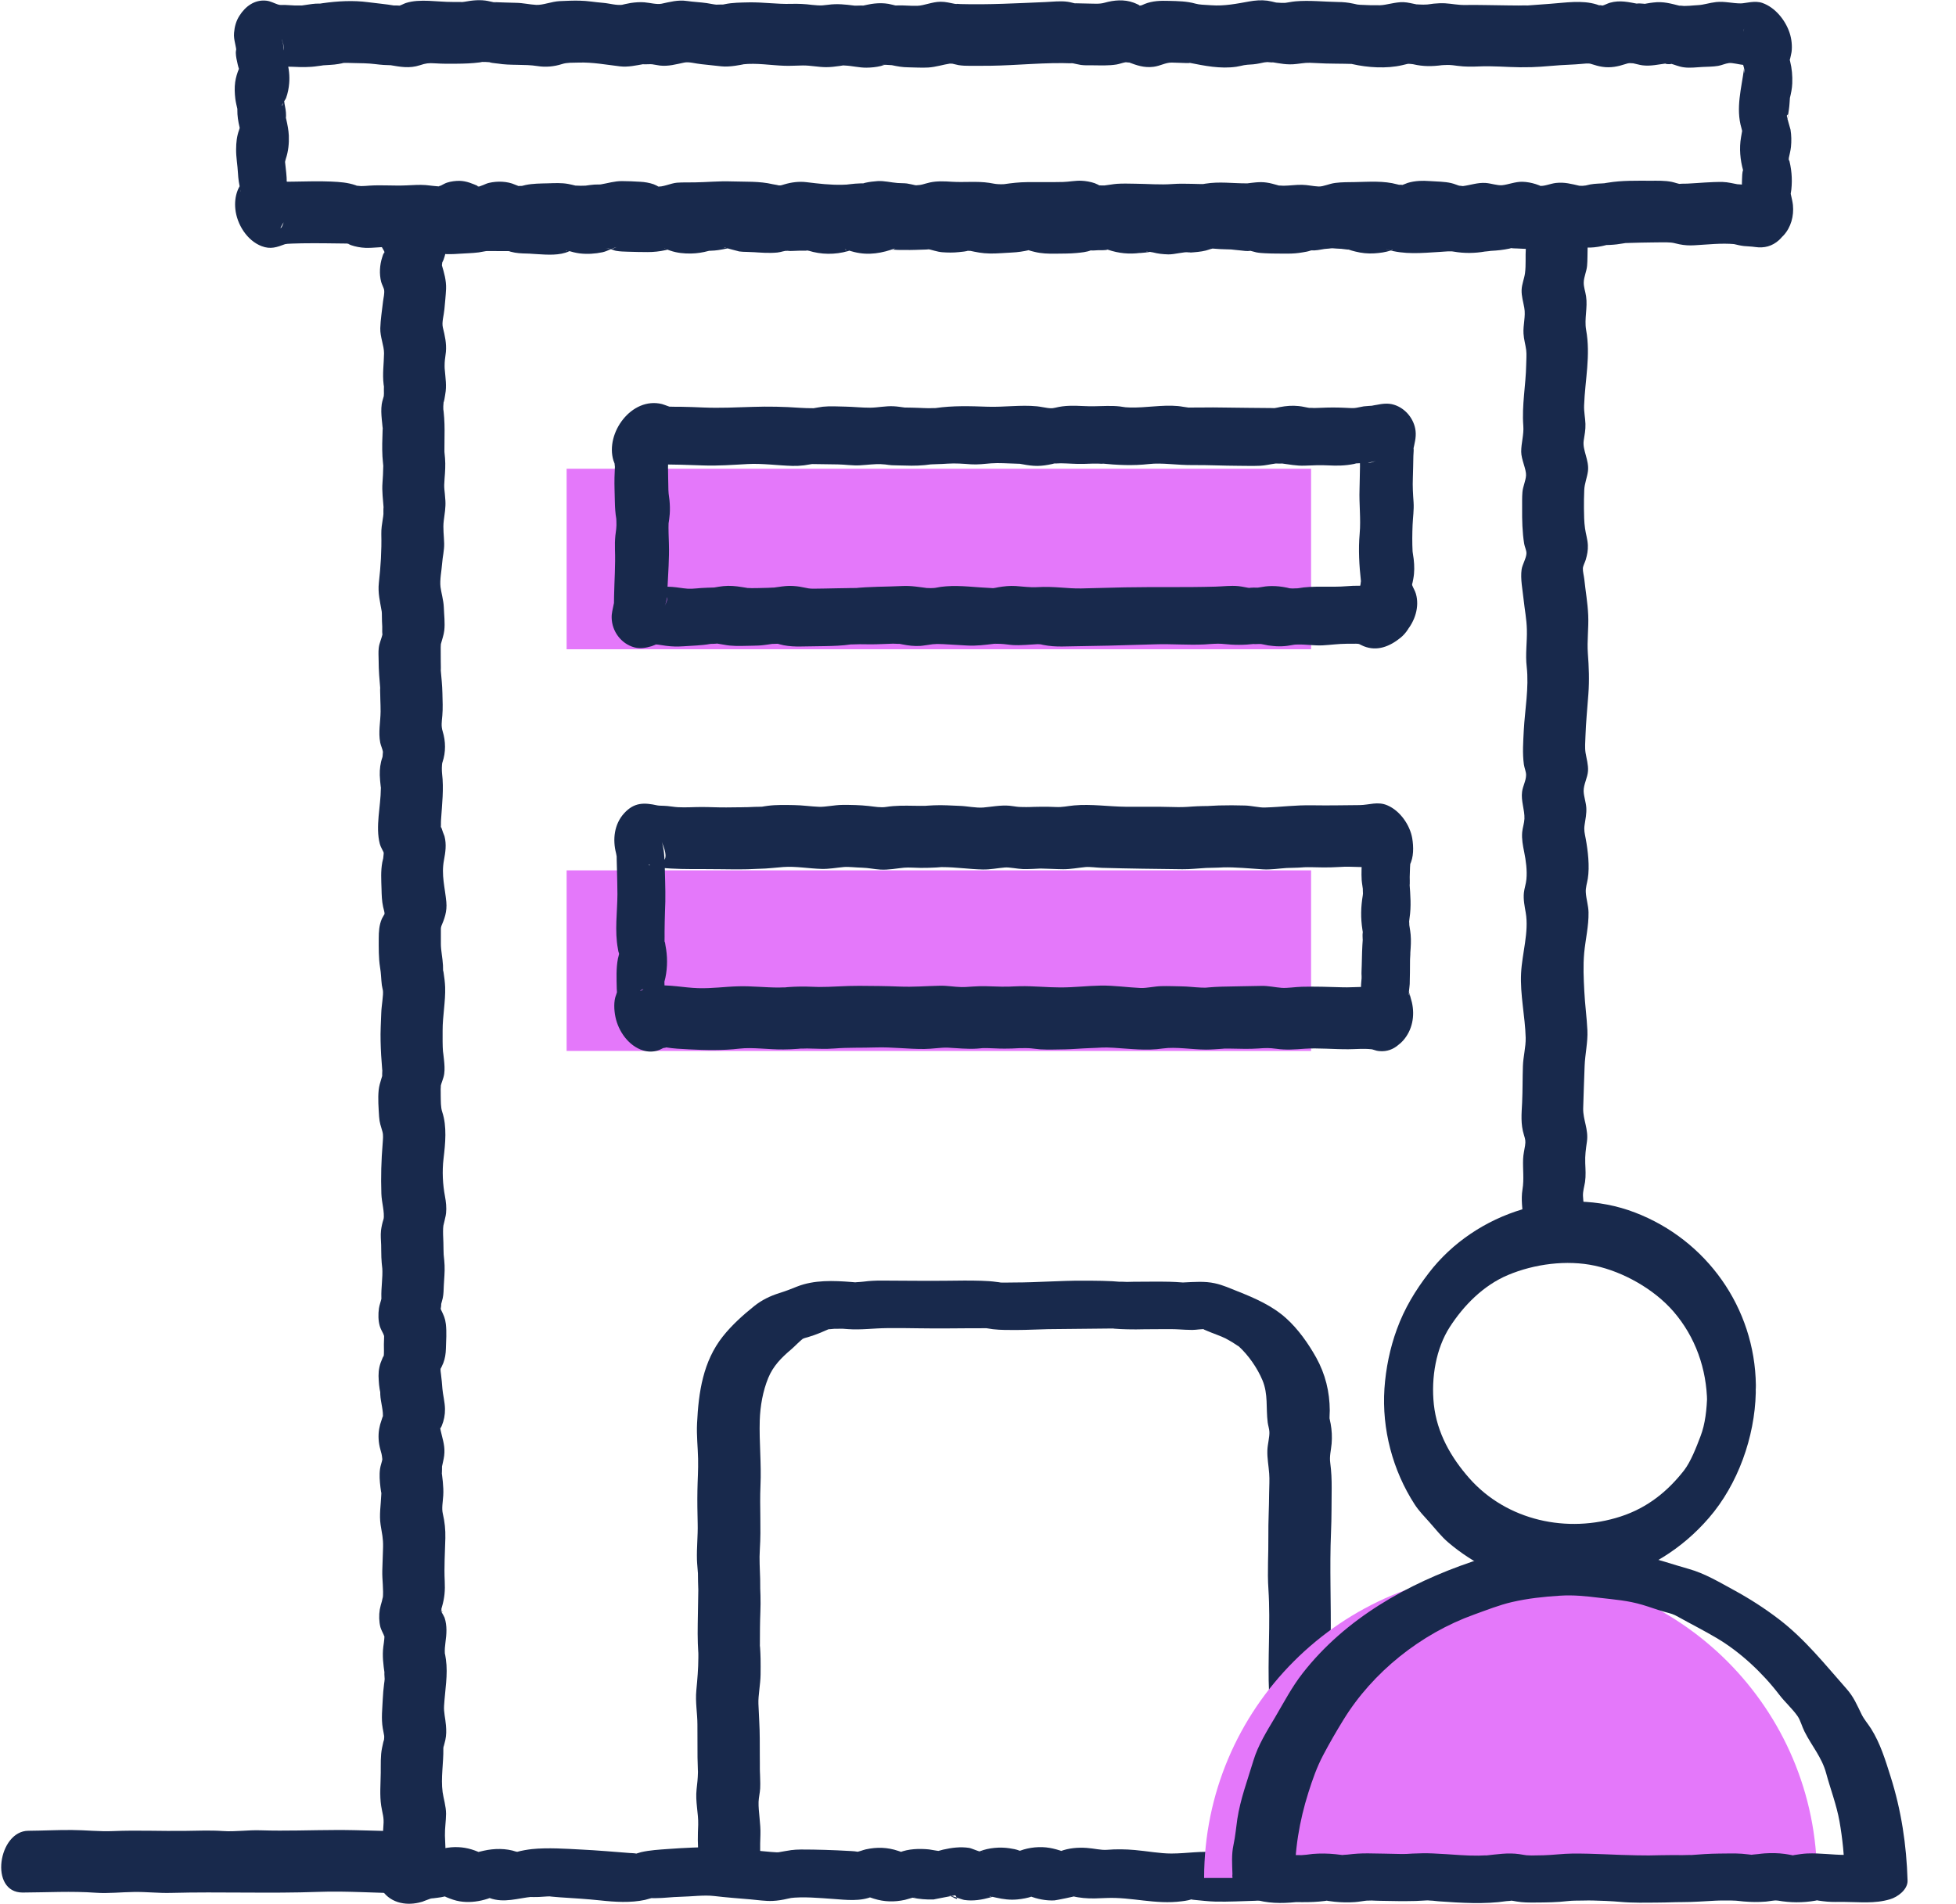
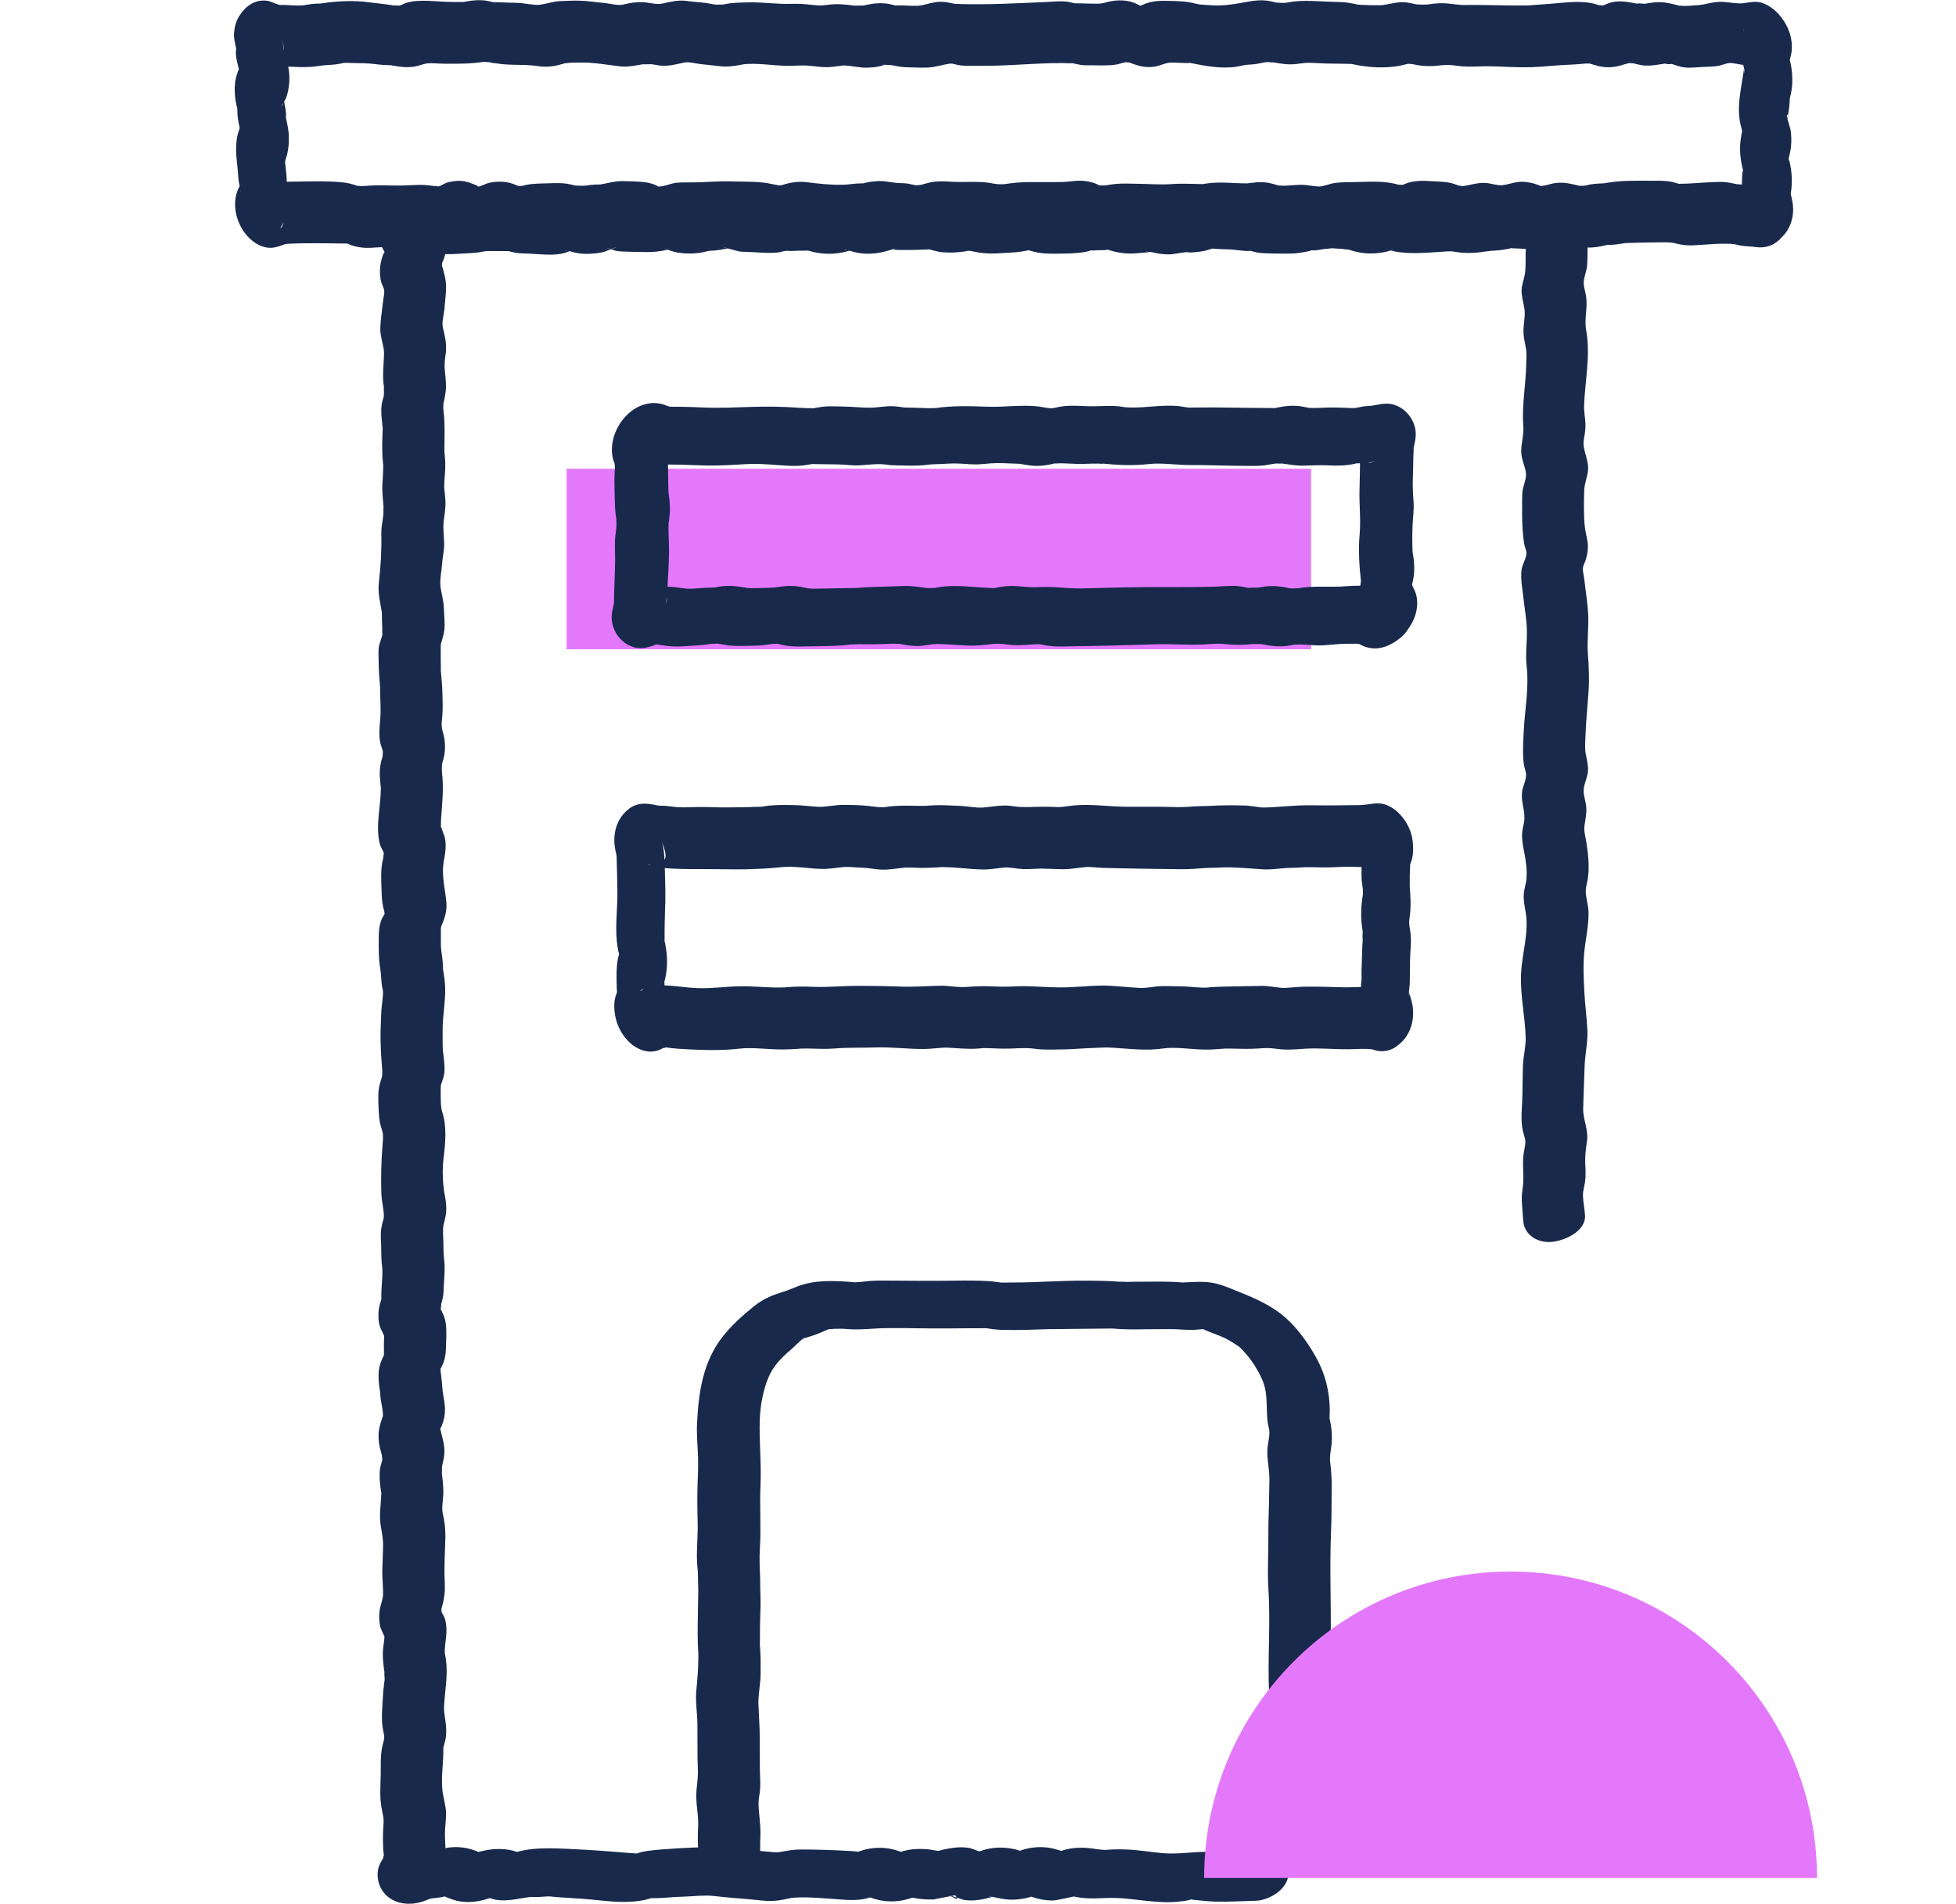
<svg xmlns="http://www.w3.org/2000/svg" width="38" height="37" viewBox="0 0 38 37" fill="none">
  <g clip-path="url(#clip0_2635_7079)">
    <path d="M25.471 9.108H11.008V12.616H25.471V9.108Z" fill="#E478FA" />
-     <path d="M25.471 16.912H11.008V20.421H25.471V16.912Z" fill="#E478FA" />
    <path d="M24.474 35.994C24.192 36.001 23.903 36.028 23.651 35.996C23.343 35.959 23.06 36.016 22.755 36.016C22.534 36.016 22.294 35.97 22.048 35.948C21.868 35.932 21.684 35.929 21.504 35.944C21.388 35.953 21.252 35.916 21.11 35.907C20.939 35.895 20.762 35.91 20.601 35.971C20.394 36.049 20.869 36.067 20.663 35.982C20.583 35.95 20.475 35.921 20.394 35.907C20.21 35.874 19.994 35.895 19.819 35.961L19.754 35.98C19.894 35.982 19.912 35.976 19.808 35.961C19.749 35.936 19.674 35.923 19.612 35.914C19.428 35.886 19.212 35.903 19.037 35.972C18.862 36.041 19.109 35.974 19.099 35.983C19.071 36.005 18.883 35.916 18.83 35.907C18.657 35.88 18.488 35.903 18.32 35.941L18.255 35.959C18.151 35.982 18.168 35.986 18.309 35.971C18.303 35.983 18.072 35.938 18.048 35.936C17.86 35.918 17.65 35.923 17.473 35.995C17.27 36.077 17.691 36.073 17.59 36.019C17.548 35.996 17.496 35.98 17.451 35.965C17.241 35.894 17.037 35.888 16.821 35.935C16.759 35.949 16.688 35.982 16.625 35.987C16.738 35.978 16.493 35.965 16.497 35.966C16.186 35.948 15.873 35.938 15.561 35.938C15.489 35.938 15.424 35.943 15.352 35.952C15.518 35.929 14.995 36.006 15.157 35.992C15.08 35.998 14.9 35.978 14.789 35.968C14.5 35.942 14.21 35.887 13.919 35.889C13.608 35.892 13.289 35.905 12.979 35.928C12.803 35.941 12.627 35.95 12.453 35.99C12.415 35.999 12.363 36.021 12.323 36.025C12.459 36.015 12.178 36.002 12.272 36.009C11.951 35.985 11.606 35.953 11.259 35.937C11.021 35.925 10.639 35.898 10.334 35.93C10.244 35.94 10.131 35.959 10.041 35.985C9.956 36.002 9.954 36.005 10.036 35.996C10.118 35.994 10.116 35.989 10.029 35.98C9.831 35.912 9.6 35.916 9.399 35.961C9.342 35.974 9.282 35.986 9.228 36.01C9.1 36.043 9.158 36.051 9.401 36.034C9.363 36.018 9.325 36.001 9.288 35.982C9.117 35.91 8.951 35.88 8.764 35.895C8.663 35.903 8.564 35.93 8.465 35.949C8.387 35.968 8.381 35.969 8.446 35.952C8.371 35.955 8.298 35.965 8.225 35.984C8.171 35.995 8.123 36.008 8.071 36.026C8.005 36.05 7.94 36.076 7.876 36.103C7.967 36.073 7.983 36.064 7.925 36.078L8.239 36.056L8.327 36.078L8.532 36.232C8.586 36.294 8.49 36.366 8.505 36.407C8.51 36.421 8.631 36.132 8.636 36.109C8.668 35.961 8.647 35.817 8.644 35.668C8.641 35.519 8.665 35.387 8.666 35.245C8.667 35.104 8.614 34.936 8.599 34.823C8.562 34.55 8.618 34.253 8.613 33.978C8.612 33.885 8.618 33.936 8.611 33.969C8.623 33.916 8.641 33.864 8.652 33.81C8.673 33.713 8.672 33.625 8.664 33.526C8.652 33.381 8.619 33.275 8.627 33.146C8.645 32.847 8.705 32.541 8.663 32.243C8.66 32.216 8.654 32.19 8.65 32.163C8.63 32.043 8.647 32.232 8.642 32.124C8.638 32.054 8.645 31.985 8.654 31.915C8.676 31.756 8.689 31.589 8.637 31.434C8.625 31.399 8.521 31.231 8.578 31.31C8.618 31.366 8.577 31.277 8.575 31.302C8.572 31.351 8.582 31.2 8.572 31.261C8.564 31.308 8.583 31.231 8.587 31.22C8.637 31.049 8.649 30.901 8.64 30.726C8.626 30.447 8.645 30.167 8.652 29.888C8.656 29.724 8.64 29.572 8.603 29.413C8.578 29.307 8.603 29.189 8.611 29.061C8.617 28.971 8.611 28.882 8.603 28.793C8.599 28.752 8.595 28.711 8.589 28.67C8.588 28.66 8.578 28.582 8.582 28.63C8.586 28.672 8.591 28.425 8.584 28.485C8.571 28.6 8.647 28.203 8.619 28.348C8.627 28.306 8.633 28.265 8.634 28.222C8.64 28.067 8.589 27.929 8.561 27.796C8.546 27.722 8.554 27.776 8.581 27.708C8.625 27.604 8.647 27.491 8.645 27.378C8.644 27.251 8.602 27.087 8.595 26.987C8.588 26.887 8.579 26.796 8.567 26.701C8.565 26.69 8.554 26.61 8.56 26.589C8.55 26.624 8.605 26.506 8.612 26.486C8.647 26.394 8.66 26.303 8.663 26.206C8.667 26.048 8.68 25.887 8.662 25.729C8.649 25.616 8.62 25.558 8.569 25.452C8.561 25.435 8.541 25.367 8.553 25.421C8.562 25.462 8.55 25.461 8.562 25.426C8.569 25.407 8.581 25.274 8.56 25.385C8.57 25.332 8.591 25.276 8.601 25.226C8.619 25.142 8.618 25.062 8.622 24.978C8.628 24.847 8.643 24.719 8.637 24.587C8.634 24.524 8.628 24.458 8.621 24.396C8.618 24.376 8.615 24.309 8.62 24.403C8.615 24.319 8.617 24.235 8.614 24.151C8.612 24.096 8.61 24.042 8.608 23.988C8.608 23.947 8.606 23.906 8.609 23.865C8.61 23.854 8.623 23.733 8.612 23.803C8.595 23.921 8.682 23.508 8.65 23.665C8.656 23.633 8.663 23.605 8.666 23.572C8.677 23.467 8.665 23.35 8.645 23.247C8.602 23.019 8.587 22.765 8.617 22.512C8.652 22.221 8.685 21.888 8.592 21.608C8.56 21.514 8.565 21.399 8.562 21.281C8.561 21.242 8.563 21.203 8.561 21.165C8.561 21.156 8.571 21.048 8.555 21.129C8.573 21.039 8.617 20.959 8.63 20.865C8.642 20.775 8.635 20.687 8.626 20.597C8.624 20.573 8.601 20.375 8.607 20.449C8.596 20.31 8.599 20.166 8.599 20.026C8.598 19.744 8.657 19.46 8.648 19.181C8.644 19.084 8.632 18.989 8.617 18.894C8.615 18.882 8.601 18.817 8.61 18.887C8.605 18.846 8.609 18.8 8.606 18.758C8.598 18.608 8.565 18.469 8.565 18.342C8.565 18.281 8.565 18.219 8.565 18.158C8.565 18.119 8.565 18.081 8.565 18.042C8.565 18.01 8.592 17.954 8.564 18.02C8.636 17.85 8.688 17.716 8.671 17.525C8.646 17.25 8.57 17.006 8.625 16.714C8.654 16.559 8.677 16.41 8.636 16.252C8.629 16.227 8.617 16.204 8.608 16.179C8.6 16.159 8.545 15.982 8.576 16.112C8.573 16.099 8.568 16.049 8.562 16.091C8.57 16.04 8.564 15.984 8.568 15.933C8.587 15.633 8.625 15.328 8.588 15.029C8.586 15.008 8.583 14.942 8.588 15.036C8.586 14.997 8.583 14.959 8.584 14.92C8.585 14.881 8.588 14.843 8.594 14.804C8.591 14.823 8.569 14.892 8.597 14.809C8.662 14.614 8.66 14.407 8.6 14.211C8.568 14.109 8.582 14.026 8.593 13.907C8.606 13.763 8.598 13.619 8.595 13.474C8.592 13.315 8.575 13.161 8.561 13.002C8.568 13.086 8.563 12.873 8.563 12.852C8.563 12.782 8.562 12.713 8.562 12.642C8.562 12.599 8.561 12.556 8.565 12.513C8.564 12.524 8.544 12.594 8.568 12.505C8.59 12.421 8.621 12.339 8.631 12.252C8.648 12.105 8.627 11.945 8.622 11.797C8.617 11.667 8.57 11.506 8.558 11.406C8.541 11.268 8.579 11.09 8.589 10.951C8.599 10.812 8.632 10.696 8.629 10.561C8.626 10.413 8.602 10.267 8.621 10.119C8.637 9.985 8.661 9.866 8.653 9.729C8.639 9.503 8.619 9.509 8.637 9.296C8.648 9.165 8.656 9.038 8.646 8.906C8.643 8.854 8.634 8.799 8.631 8.745C8.637 8.848 8.633 8.757 8.634 8.738C8.635 8.652 8.634 8.565 8.636 8.479C8.639 8.318 8.636 8.162 8.619 8.002C8.617 7.977 8.611 7.952 8.609 7.927C8.614 8.011 8.612 7.902 8.612 7.893C8.615 7.854 8.618 7.816 8.621 7.777C8.611 7.914 8.656 7.626 8.65 7.66C8.681 7.5 8.654 7.344 8.641 7.184C8.634 7.103 8.638 7.161 8.639 7.177C8.637 7.134 8.637 7.09 8.639 7.047C8.642 6.977 8.657 6.908 8.663 6.837C8.677 6.671 8.643 6.524 8.604 6.365C8.579 6.261 8.623 6.131 8.634 6.005C8.645 5.879 8.66 5.744 8.666 5.614C8.673 5.449 8.624 5.287 8.586 5.159C8.583 5.147 8.603 5.047 8.584 5.123C8.59 5.098 8.607 5.073 8.616 5.049C8.648 4.961 8.673 4.863 8.674 4.768C8.675 4.674 8.66 4.591 8.626 4.508C8.617 4.486 8.579 4.396 8.551 4.358C8.527 4.315 8.523 4.311 8.539 4.346C8.638 4.569 8.461 4.719 8.007 4.797C8.071 4.821 8.147 4.828 8.213 4.83C8.332 4.833 8.249 4.831 8.219 4.82C8.242 4.828 8.263 4.842 8.286 4.853C8.479 4.945 8.703 4.947 8.913 4.931C9.042 4.921 9.174 4.921 9.302 4.904C9.368 4.895 9.434 4.878 9.501 4.869C9.326 4.892 9.436 4.877 9.47 4.878C9.556 4.879 9.642 4.878 9.729 4.879C9.793 4.881 9.86 4.876 9.924 4.883C9.835 4.873 9.976 4.905 10.002 4.909C10.105 4.927 10.209 4.925 10.313 4.929C10.225 4.925 10.399 4.936 10.433 4.938C10.628 4.95 10.876 4.969 11.058 4.882C11.152 4.836 10.923 4.875 11.054 4.875C10.968 4.875 10.986 4.858 11.031 4.871C11.107 4.894 11.184 4.914 11.263 4.924C11.411 4.941 11.561 4.932 11.707 4.901C11.805 4.879 11.893 4.82 11.989 4.799C11.957 4.806 11.908 4.836 11.871 4.838C11.839 4.84 11.801 4.82 11.774 4.824C11.834 4.816 11.909 4.864 11.97 4.874C12.045 4.887 12.12 4.889 12.195 4.891C12.325 4.895 12.455 4.898 12.585 4.898C12.7 4.898 12.813 4.886 12.926 4.861C13.017 4.841 13.085 4.818 12.95 4.833C12.893 4.84 12.896 4.815 12.941 4.839C12.967 4.852 12.994 4.861 13.021 4.87C13.152 4.915 13.29 4.929 13.428 4.926C13.541 4.924 13.656 4.906 13.765 4.876C13.786 4.87 13.868 4.856 13.787 4.867C13.684 4.88 13.862 4.87 13.882 4.868C13.98 4.86 14.076 4.837 14.173 4.819C14.297 4.796 14.057 4.839 14.072 4.805C14.068 4.814 14.393 4.891 14.353 4.885C14.408 4.893 14.463 4.894 14.519 4.895C14.558 4.896 14.737 4.906 14.6 4.897C14.766 4.908 14.935 4.923 15.101 4.907C15.175 4.9 15.25 4.866 15.323 4.869C15.403 4.873 15.189 4.87 15.285 4.876C15.365 4.881 15.451 4.872 15.532 4.871C15.588 4.871 15.645 4.873 15.7 4.87C15.637 4.874 15.717 4.873 15.726 4.874C15.638 4.872 15.661 4.856 15.704 4.87C15.953 4.949 16.221 4.951 16.472 4.88C16.493 4.874 16.526 4.863 16.547 4.852C16.649 4.799 16.481 4.849 16.455 4.853C16.407 4.859 16.394 4.833 16.446 4.852C16.495 4.87 16.543 4.884 16.595 4.897C16.876 4.967 17.137 4.92 17.404 4.821C17.509 4.782 17.371 4.83 17.368 4.838C17.35 4.879 17.298 4.844 17.387 4.853C17.448 4.859 17.514 4.856 17.575 4.857C17.712 4.86 17.848 4.853 17.985 4.849C18.097 4.845 18.028 4.842 18.012 4.844C18.101 4.834 18.049 4.844 18.004 4.835C18.107 4.854 18.199 4.892 18.304 4.901C18.409 4.909 18.519 4.911 18.627 4.899C18.693 4.892 18.764 4.888 18.827 4.866C18.875 4.849 18.695 4.867 18.815 4.874C19.012 4.885 18.692 4.841 18.82 4.868C18.977 4.901 19.072 4.923 19.236 4.926C19.377 4.928 19.517 4.913 19.658 4.907C19.772 4.902 19.884 4.885 19.996 4.859C20.107 4.834 19.976 4.842 19.936 4.846C19.885 4.852 19.943 4.85 19.97 4.858C20.012 4.872 20.055 4.884 20.099 4.894C20.233 4.927 20.364 4.931 20.502 4.929C20.64 4.927 20.78 4.929 20.917 4.916C20.993 4.908 21.122 4.899 21.201 4.86C21.26 4.831 21.086 4.853 21.183 4.865C21.231 4.871 21.283 4.864 21.332 4.862C21.38 4.86 21.469 4.867 21.515 4.851C21.556 4.836 21.524 4.844 21.494 4.84C21.432 4.831 21.51 4.848 21.527 4.853C21.73 4.922 21.939 4.943 22.152 4.914C22.057 4.927 22.462 4.892 22.309 4.887C22.207 4.883 22.326 4.877 22.307 4.887C22.27 4.907 22.405 4.892 22.317 4.883C22.217 4.874 22.409 4.907 22.393 4.903C22.497 4.93 22.588 4.94 22.697 4.943C22.825 4.945 22.992 4.89 23.11 4.901C23.19 4.908 22.976 4.902 23.072 4.907C23.112 4.91 23.155 4.905 23.195 4.902C23.295 4.894 23.405 4.881 23.499 4.846C23.518 4.839 23.599 4.803 23.521 4.829C23.417 4.863 23.604 4.827 23.533 4.828C23.478 4.829 23.56 4.83 23.574 4.831C23.616 4.834 23.656 4.837 23.698 4.84C23.768 4.844 23.838 4.844 23.909 4.847C24.014 4.85 23.847 4.839 23.924 4.848C23.978 4.853 24.032 4.861 24.087 4.865C24.155 4.87 24.232 4.888 24.298 4.872C24.395 4.849 24.251 4.874 24.263 4.867L24.233 4.858C24.292 4.873 24.35 4.888 24.409 4.904C24.466 4.915 24.52 4.918 24.578 4.921C24.724 4.929 24.872 4.927 25.018 4.928C25.118 4.928 25.207 4.921 25.305 4.904C25.359 4.895 25.413 4.887 25.464 4.868C25.563 4.832 25.368 4.858 25.466 4.865C25.555 4.872 25.649 4.852 25.736 4.837C25.724 4.839 25.94 4.82 25.813 4.823C25.707 4.826 25.832 4.827 25.855 4.825C25.959 4.817 25.795 4.819 25.871 4.823C25.902 4.824 25.934 4.828 25.966 4.83C25.998 4.832 26.028 4.834 26.059 4.835C26.088 4.836 26.282 4.869 26.166 4.833C26.104 4.814 26.184 4.843 26.199 4.849C26.241 4.865 26.284 4.876 26.328 4.887C26.45 4.918 26.572 4.931 26.699 4.923C26.805 4.916 26.922 4.902 27.022 4.865C27.075 4.846 27.076 4.873 26.991 4.863C26.974 4.861 26.883 4.83 26.94 4.847C27.289 4.952 27.615 4.916 27.972 4.895C28.026 4.892 28.08 4.886 28.134 4.884C28.153 4.883 28.27 4.887 28.206 4.882C28.15 4.878 28.233 4.887 28.247 4.89C28.448 4.925 28.652 4.922 28.852 4.887C28.836 4.89 29.059 4.867 28.929 4.873C28.823 4.878 28.949 4.876 28.971 4.874C29.092 4.868 29.203 4.856 29.322 4.831C29.347 4.825 29.372 4.816 29.397 4.813C29.35 4.819 29.273 4.812 29.393 4.825C29.419 4.828 29.535 4.83 29.398 4.823C29.43 4.825 29.461 4.827 29.493 4.829C29.598 4.834 29.709 4.842 29.816 4.837C29.922 4.833 29.74 4.815 29.808 4.836L29.826 4.839C29.75 4.816 29.746 4.815 29.815 4.837L29.846 4.848C29.981 4.902 29.931 4.806 29.698 4.562C29.694 4.553 29.736 4.437 29.704 4.529C29.671 4.622 29.649 4.722 29.643 4.819C29.632 4.98 29.648 5.147 29.627 5.307C29.612 5.418 29.565 5.521 29.561 5.634C29.557 5.754 29.593 5.865 29.613 5.981C29.643 6.145 29.587 6.314 29.598 6.483C29.604 6.593 29.636 6.694 29.65 6.802C29.661 6.893 29.651 6.992 29.65 7.085C29.643 7.487 29.563 7.872 29.594 8.275C29.607 8.447 29.553 8.606 29.553 8.776C29.553 8.93 29.653 9.115 29.647 9.237C29.641 9.344 29.586 9.452 29.577 9.561C29.568 9.664 29.572 9.771 29.571 9.874C29.569 10.1 29.574 10.344 29.611 10.567C29.62 10.621 29.655 10.695 29.655 10.747C29.656 10.839 29.574 10.972 29.561 11.065C29.535 11.251 29.581 11.464 29.6 11.651C29.621 11.848 29.658 12.03 29.663 12.23C29.67 12.476 29.631 12.709 29.66 12.956C29.706 13.364 29.625 13.785 29.603 14.194C29.592 14.411 29.575 14.638 29.605 14.854C29.614 14.919 29.648 14.993 29.648 15.058C29.648 15.169 29.584 15.274 29.57 15.385C29.546 15.564 29.622 15.734 29.616 15.909C29.612 15.997 29.58 16.083 29.572 16.171C29.561 16.301 29.585 16.429 29.611 16.556C29.645 16.724 29.671 16.914 29.654 17.087C29.646 17.176 29.614 17.261 29.605 17.349C29.592 17.479 29.619 17.607 29.641 17.734C29.706 18.112 29.57 18.526 29.551 18.907C29.529 19.325 29.629 19.749 29.64 20.164C29.644 20.345 29.592 20.532 29.586 20.715C29.578 20.95 29.582 21.187 29.571 21.422C29.56 21.643 29.539 21.841 29.607 22.056C29.635 22.146 29.64 22.174 29.628 22.26C29.615 22.346 29.593 22.433 29.59 22.522C29.582 22.723 29.611 22.912 29.578 23.112C29.545 23.312 29.582 23.497 29.59 23.701C29.603 23.995 29.869 24.159 30.152 24.131C30.393 24.108 30.806 23.929 30.793 23.622C30.787 23.494 30.757 23.365 30.753 23.237C30.75 23.146 30.779 23.056 30.793 22.968C30.811 22.844 30.802 22.725 30.797 22.601C30.791 22.452 30.809 22.328 30.83 22.182C30.864 21.95 30.753 21.757 30.757 21.54C30.763 21.266 30.777 20.989 30.785 20.715C30.793 20.484 30.85 20.25 30.839 20.02C30.827 19.767 30.791 19.515 30.779 19.26C30.766 19.006 30.754 18.773 30.777 18.514C30.801 18.256 30.866 17.994 30.861 17.729C30.859 17.597 30.816 17.472 30.808 17.343C30.801 17.252 30.832 17.164 30.847 17.073C30.885 16.836 30.85 16.532 30.806 16.296C30.786 16.189 30.769 16.134 30.785 16.026C30.801 15.919 30.824 15.813 30.818 15.699C30.812 15.591 30.769 15.478 30.766 15.372C30.764 15.24 30.843 15.113 30.851 14.979C30.858 14.86 30.822 14.742 30.803 14.626C30.787 14.522 30.798 14.417 30.801 14.311C30.81 14.035 30.838 13.762 30.858 13.487C30.879 13.211 30.868 12.962 30.848 12.695C30.83 12.452 30.866 12.202 30.855 11.955C30.844 11.708 30.803 11.49 30.779 11.256C30.772 11.191 30.748 11.104 30.751 11.043C30.755 10.992 30.791 10.929 30.806 10.879C30.835 10.78 30.852 10.695 30.848 10.594C30.843 10.478 30.808 10.379 30.793 10.267C30.774 10.14 30.774 10.002 30.772 9.875C30.77 9.757 30.774 9.638 30.778 9.521C30.783 9.393 30.834 9.28 30.85 9.154C30.876 8.941 30.741 8.748 30.767 8.564C30.784 8.452 30.805 8.352 30.801 8.237C30.797 8.117 30.77 7.998 30.775 7.878C30.793 7.381 30.905 6.909 30.814 6.41C30.776 6.196 30.847 5.977 30.813 5.756C30.799 5.66 30.765 5.578 30.768 5.485C30.771 5.378 30.824 5.272 30.833 5.163C30.843 5.054 30.839 4.938 30.843 4.827C30.845 4.77 30.844 4.715 30.854 4.658C30.851 4.673 30.837 4.74 30.856 4.661C30.924 4.371 30.877 4.153 30.577 4.019C30.375 3.928 30.169 3.901 29.951 3.898C29.899 3.897 29.848 3.898 29.796 3.897C29.922 3.899 29.832 3.898 29.8 3.896C29.671 3.887 29.537 3.879 29.406 3.887C29.293 3.895 29.188 3.928 29.078 3.946C29.252 3.918 28.962 3.941 28.924 3.947C28.857 3.956 28.792 3.972 28.725 3.982C28.925 3.955 28.723 3.975 28.692 3.975C28.776 3.977 28.705 3.972 28.687 3.97C28.64 3.964 28.593 3.956 28.545 3.951C28.353 3.933 28.168 3.952 27.977 3.959C27.889 3.962 27.804 3.966 27.717 3.975C27.677 3.98 27.626 3.98 27.587 3.989C27.608 3.984 27.717 4.025 27.619 3.998C27.352 3.923 27.088 3.888 26.814 3.968C26.805 3.971 26.741 3.993 26.74 3.992C26.712 3.955 26.853 3.994 26.855 3.993C26.881 3.979 26.848 3.986 26.803 3.97C26.728 3.944 26.65 3.923 26.572 3.911C26.407 3.888 26.212 3.88 25.964 3.885C25.842 3.887 25.73 3.914 25.608 3.932C25.785 3.906 25.65 3.921 25.607 3.924C25.502 3.929 25.403 3.936 25.298 3.962C25.271 3.968 25.244 3.975 25.219 3.984C25.106 4.026 25.321 3.997 25.218 3.987C25.138 3.979 25.052 3.988 24.972 3.988C24.935 3.988 24.898 3.988 24.861 3.987C24.684 3.985 24.828 3.992 24.834 3.984C24.831 3.988 25.003 4.012 24.717 3.956C24.633 3.939 24.562 3.939 24.471 3.936C24.262 3.929 24.514 3.943 24.423 3.933C24.392 3.93 24.36 3.925 24.328 3.922C24.271 3.917 24.215 3.914 24.159 3.912C24.17 3.912 23.927 3.905 24.055 3.911C23.811 3.9 23.57 3.867 23.33 3.936C23.298 3.945 23.265 3.955 23.235 3.969C23.323 3.928 23.306 3.962 23.238 3.965C23.117 3.969 23.003 3.999 22.883 4.013C23.121 3.985 22.85 3.987 22.938 4.01C22.907 4.002 22.821 4.008 22.946 4.02C22.77 4.003 22.645 3.946 22.46 3.949C22.339 3.95 22.224 3.976 22.104 3.996C22.138 3.99 22.248 3.996 22.135 3.986C22.16 3.988 22.26 4.024 22.168 3.991C21.941 3.91 21.724 3.906 21.487 3.917C21.285 3.928 21.097 3.946 20.899 3.991C21.048 3.957 20.916 3.981 20.871 3.982C20.829 3.983 20.787 3.983 20.745 3.985C20.692 3.986 20.494 3.981 20.647 4.009C20.552 3.992 20.465 3.944 20.367 3.931C20.22 3.911 20.073 3.915 19.928 3.939C19.874 3.949 19.821 3.958 19.768 3.97C19.67 3.993 19.787 3.966 19.799 3.966C19.7 3.964 19.602 3.974 19.503 3.982C19.462 3.985 19.419 3.983 19.378 3.988C19.265 4.001 19.47 3.965 19.442 4.003C19.454 3.986 19.022 3.936 19.021 3.936C18.886 3.933 18.772 3.954 18.637 3.972C18.598 3.977 18.533 4.003 18.682 3.963C18.584 3.989 18.695 3.957 18.604 3.965L18.664 3.98C18.606 3.962 18.547 3.947 18.488 3.933C18.456 3.926 18.427 3.92 18.395 3.916C18.272 3.9 18.144 3.906 18.02 3.912C17.851 3.919 17.683 3.917 17.514 3.914C17.381 3.912 17.251 3.918 17.122 3.953C17.055 3.971 16.994 4.005 16.927 4.025C16.809 4.062 17.015 4.003 17.031 4.002C17.055 4.001 17.199 4.03 17.106 3.997C17.057 3.979 17.009 3.965 16.958 3.952C16.77 3.905 16.582 3.907 16.394 3.947C16.347 3.957 16.223 3.972 16.185 4.008L16.319 3.996C16.258 3.986 16.251 3.986 16.298 3.996C16.442 4.014 15.997 3.923 16.152 3.956C15.953 3.914 15.744 3.931 15.542 3.933C15.429 3.933 15.325 3.941 15.214 3.959C15.004 3.995 15.178 3.97 15.178 3.968C15.178 3.972 15.074 3.973 15.062 3.974C14.864 3.986 15.151 3.989 15.021 3.972C14.995 3.969 14.968 3.968 14.942 3.967L14.788 3.961C14.729 3.958 14.72 3.958 14.761 3.961C14.836 3.965 14.785 3.966 14.732 3.949C14.456 3.863 14.207 3.885 13.928 3.935C13.854 3.947 13.921 3.917 13.959 3.928C13.912 3.914 13.827 3.933 13.778 3.939C13.71 3.948 13.642 3.96 13.575 3.975C13.498 3.993 13.488 3.987 13.569 3.983C13.598 3.982 13.687 4.026 13.601 3.982C13.575 3.969 13.549 3.96 13.522 3.951C13.372 3.899 13.207 3.887 13.05 3.897C12.936 3.905 12.83 3.936 12.722 3.965C12.864 3.926 12.743 3.957 12.693 3.957C12.639 3.958 12.585 3.956 12.531 3.955C12.504 3.955 12.478 3.954 12.452 3.953H12.401C12.323 3.954 12.315 3.953 12.374 3.95C12.372 3.951 12.504 3.981 12.396 3.957C12.325 3.941 12.261 3.918 12.19 3.909C12.028 3.887 11.854 3.894 11.696 3.935C11.623 3.953 11.541 3.982 11.476 4.014C11.426 4.036 11.426 4.037 11.475 4.018C11.529 3.995 11.586 3.987 11.646 3.995C11.488 3.991 11.714 4.015 11.636 3.998C11.57 3.984 11.505 3.957 11.437 3.947C11.311 3.928 11.179 3.927 11.053 3.944C11.007 3.949 10.91 3.961 10.85 3.983C10.81 3.998 10.722 4.066 10.844 4.004C10.803 4.024 10.749 4.01 10.816 4.01C10.771 4.01 10.725 4.003 10.68 3.999C10.605 3.994 10.529 3.993 10.454 3.99C10.309 3.985 10.407 3.984 10.427 3.988C10.357 3.976 10.289 3.958 10.218 3.95C10.007 3.929 9.76 3.922 9.546 3.937C9.514 3.94 9.485 3.944 9.454 3.948C9.089 3.998 9.338 3.977 9.337 3.97C9.337 3.972 9.08 3.982 9.064 3.983C9.04 3.985 9.015 3.989 8.99 3.99C8.992 3.99 8.852 4.006 8.912 3.998C8.95 3.992 9.018 4.043 8.946 3.997C8.913 3.976 8.876 3.963 8.84 3.95C8.65 3.882 8.359 3.846 8.158 3.857C7.816 3.877 7.39 4.137 7.349 4.506C7.338 4.611 7.364 4.693 7.408 4.783C7.429 4.824 7.458 4.866 7.476 4.907C7.442 4.832 7.478 4.908 7.471 4.916C7.451 4.938 7.526 4.811 7.456 4.921C7.441 4.943 7.434 4.974 7.425 5C7.376 5.151 7.366 5.323 7.405 5.477C7.417 5.522 7.459 5.605 7.462 5.629C7.474 5.703 7.449 5.788 7.441 5.861C7.422 6.028 7.393 6.21 7.388 6.377C7.383 6.545 7.462 6.72 7.461 6.865C7.458 7.073 7.427 7.26 7.453 7.472C7.456 7.496 7.462 7.522 7.463 7.546C7.455 7.439 7.459 7.652 7.459 7.646C7.46 7.659 7.448 7.761 7.465 7.654C7.454 7.721 7.425 7.787 7.416 7.855C7.402 7.953 7.408 8.051 7.417 8.149C7.421 8.196 7.428 8.243 7.431 8.29C7.437 8.358 7.437 8.262 7.433 8.362C7.427 8.53 7.421 8.701 7.43 8.868C7.433 8.93 7.442 8.991 7.446 9.052C7.451 9.131 7.449 8.916 7.445 9.078C7.443 9.178 7.439 9.275 7.431 9.375C7.417 9.55 7.443 9.715 7.454 9.889C7.447 9.782 7.449 9.992 7.449 9.988C7.447 10.02 7.442 10.05 7.437 10.081C7.421 10.184 7.406 10.274 7.408 10.379C7.416 10.701 7.396 11.007 7.36 11.327C7.339 11.526 7.384 11.692 7.416 11.883C7.421 11.911 7.418 12.014 7.421 12.07C7.423 12.105 7.425 12.14 7.426 12.175C7.427 12.194 7.421 12.387 7.435 12.301C7.419 12.399 7.369 12.49 7.358 12.591C7.349 12.671 7.355 12.752 7.356 12.832C7.356 13.025 7.372 13.21 7.389 13.402C7.38 13.295 7.387 13.506 7.387 13.501C7.388 13.532 7.389 13.563 7.389 13.594C7.391 13.672 7.395 13.749 7.394 13.827C7.392 14.03 7.347 14.227 7.387 14.431C7.399 14.489 7.434 14.564 7.44 14.611C7.439 14.602 7.432 14.713 7.431 14.723C7.445 14.634 7.435 14.696 7.428 14.718C7.389 14.829 7.375 14.946 7.378 15.063C7.381 15.134 7.387 15.209 7.396 15.279C7.409 15.382 7.4 15.181 7.399 15.324C7.397 15.666 7.291 16.062 7.379 16.398C7.396 16.464 7.437 16.52 7.461 16.584C7.44 16.529 7.459 16.535 7.451 16.578C7.465 16.503 7.444 16.678 7.445 16.676C7.44 16.703 7.432 16.728 7.427 16.755C7.395 16.929 7.407 17.099 7.412 17.275C7.415 17.392 7.418 17.508 7.443 17.621C7.455 17.677 7.472 17.72 7.471 17.76C7.468 17.844 7.503 17.693 7.455 17.787C7.444 17.81 7.428 17.831 7.418 17.854C7.365 17.979 7.358 18.104 7.358 18.237C7.358 18.423 7.354 18.608 7.383 18.793C7.395 18.866 7.398 18.903 7.403 18.966C7.407 19.024 7.411 19.083 7.418 19.141C7.42 19.155 7.445 19.279 7.439 19.242C7.452 19.334 7.411 19.543 7.407 19.682C7.401 19.865 7.389 20.047 7.394 20.23C7.398 20.414 7.409 20.597 7.425 20.782C7.427 20.795 7.433 20.859 7.429 20.788C7.428 20.775 7.418 20.97 7.431 20.904C7.442 20.847 7.407 20.968 7.408 20.963C7.386 21.033 7.365 21.105 7.357 21.178C7.339 21.345 7.355 21.531 7.365 21.699C7.373 21.818 7.4 21.883 7.43 21.99C7.449 22.057 7.44 22.131 7.434 22.22C7.407 22.548 7.398 22.866 7.409 23.195C7.415 23.374 7.475 23.546 7.452 23.702C7.465 23.613 7.457 23.674 7.449 23.696C7.428 23.76 7.41 23.842 7.402 23.911C7.392 24.003 7.401 24.098 7.405 24.19C7.407 24.27 7.406 24.351 7.409 24.431C7.412 24.503 7.418 24.577 7.427 24.648C7.429 24.668 7.432 24.735 7.427 24.641C7.438 24.832 7.403 25.02 7.409 25.212C7.413 25.302 7.406 25.255 7.413 25.22C7.4 25.288 7.372 25.353 7.362 25.422C7.346 25.532 7.347 25.659 7.378 25.766C7.392 25.816 7.427 25.879 7.446 25.917C7.449 25.924 7.486 26.027 7.471 25.965C7.462 25.928 7.462 25.887 7.462 25.993C7.462 26.036 7.46 26.079 7.458 26.123C7.456 26.204 7.466 26.297 7.451 26.376C7.467 26.29 7.403 26.458 7.395 26.48C7.354 26.598 7.349 26.703 7.358 26.824C7.361 26.877 7.366 26.935 7.375 26.989C7.395 27.109 7.384 26.982 7.388 27.098C7.394 27.244 7.456 27.431 7.435 27.553C7.449 27.47 7.414 27.589 7.411 27.599C7.392 27.651 7.376 27.708 7.367 27.763C7.344 27.892 7.353 28.033 7.388 28.16C7.411 28.241 7.418 28.264 7.425 28.333C7.434 28.409 7.425 28.385 7.431 28.341C7.421 28.409 7.392 28.474 7.383 28.543C7.367 28.66 7.377 28.781 7.391 28.898C7.394 28.925 7.399 28.951 7.402 28.977C7.409 29.045 7.411 28.95 7.407 29.049C7.399 29.243 7.365 29.433 7.394 29.628C7.42 29.797 7.446 29.887 7.442 30.062C7.438 30.215 7.432 30.367 7.427 30.52C7.422 30.7 7.456 30.886 7.436 31.065C7.445 30.983 7.425 31.097 7.42 31.111C7.405 31.164 7.387 31.223 7.378 31.275C7.36 31.384 7.363 31.512 7.391 31.619C7.398 31.646 7.41 31.667 7.42 31.693L7.473 31.805C7.448 31.747 7.446 31.744 7.466 31.799C7.473 31.74 7.466 31.845 7.466 31.846C7.462 31.896 7.454 31.945 7.447 31.995C7.424 32.177 7.447 32.346 7.473 32.527C7.459 32.426 7.473 32.625 7.473 32.626C7.471 32.657 7.467 32.688 7.462 32.719C7.449 32.82 7.441 32.914 7.436 33.016C7.428 33.207 7.404 33.389 7.436 33.581C7.443 33.627 7.463 33.713 7.464 33.732C7.466 33.77 7.46 33.81 7.455 33.847C7.47 33.732 7.427 33.941 7.422 33.964C7.39 34.12 7.399 34.288 7.397 34.447C7.395 34.658 7.374 34.881 7.406 35.09C7.43 35.246 7.464 35.312 7.449 35.469C7.435 35.626 7.44 35.793 7.446 35.957C7.447 35.975 7.467 36.088 7.455 36.062C7.447 36.044 7.424 36.154 7.473 36.046C7.415 36.173 7.345 36.24 7.337 36.39C7.321 36.7 7.53 36.94 7.836 36.984C7.97 37.004 8.102 36.985 8.229 36.946C8.12 36.979 8.59 36.811 8.357 36.895C8.464 36.856 8.388 36.889 8.364 36.894C8.455 36.878 8.55 36.874 8.641 36.85L8.673 36.843C8.713 36.835 8.715 36.833 8.681 36.836L8.567 36.815C8.604 36.831 8.641 36.848 8.677 36.866C8.759 36.9 8.844 36.931 8.932 36.945C9.092 36.971 9.257 36.956 9.413 36.913C9.45 36.903 9.489 36.891 9.524 36.877L9.58 36.86C9.424 36.86 9.401 36.866 9.509 36.88C9.795 36.985 10.061 36.882 10.345 36.856C10.234 36.866 10.484 36.86 10.471 36.86C10.524 36.857 10.576 36.853 10.629 36.85L10.708 36.848C10.672 36.849 10.675 36.85 10.716 36.853C10.77 36.857 10.825 36.864 10.88 36.867C11.16 36.885 11.395 36.899 11.662 36.927C11.944 36.958 12.253 36.977 12.53 36.917C12.583 36.905 12.638 36.883 12.693 36.876C12.605 36.887 12.734 36.883 12.74 36.883C12.895 36.883 13.053 36.86 13.209 36.857C13.437 36.852 13.679 36.818 13.877 36.842C14.111 36.87 14.347 36.887 14.581 36.907C14.723 36.919 14.867 36.943 15.009 36.937C15.103 36.933 15.21 36.916 15.3 36.894C15.309 36.892 15.417 36.872 15.335 36.883C15.599 36.849 15.917 36.88 16.182 36.898C16.433 36.916 16.721 36.954 16.962 36.845C17.084 36.789 16.659 36.751 16.839 36.843C16.883 36.864 16.932 36.879 16.979 36.894C17.182 36.957 17.375 36.961 17.581 36.916C17.595 36.912 17.776 36.861 17.776 36.861C17.787 36.882 17.529 36.829 17.723 36.873C17.852 36.902 18.006 36.913 18.137 36.909C18.127 36.909 18.558 36.827 18.559 36.827C18.676 36.989 18.462 36.815 18.432 36.839C18.46 36.817 18.672 36.908 18.733 36.918C18.905 36.944 19.078 36.914 19.243 36.868C19.436 36.813 19.238 36.88 19.222 36.843C19.223 36.845 19.335 36.869 19.352 36.873C19.49 36.904 19.623 36.922 19.766 36.908C19.85 36.9 19.973 36.88 20.058 36.847L20.123 36.827C19.911 36.798 19.869 36.802 19.996 36.839C20.144 36.9 20.323 36.935 20.483 36.927C20.515 36.925 20.909 36.846 20.904 36.836C20.916 36.859 20.656 36.798 20.851 36.848C20.913 36.864 20.982 36.873 21.046 36.88C21.197 36.896 21.348 36.886 21.499 36.88C21.985 36.86 22.448 37.011 22.958 36.944C22.999 36.939 23.047 36.933 23.088 36.923C23.216 36.893 23.065 36.903 23.195 36.916C23.334 36.929 23.468 36.946 23.609 36.95C23.871 36.956 24.128 36.941 24.39 36.934C24.652 36.927 25.008 36.721 25.031 36.425C25.054 36.113 24.724 35.988 24.469 35.995L24.474 35.994Z" fill="#18294C" />
    <path d="M33.983 3.609C33.874 3.707 34.048 3.552 34.074 3.614C34.073 3.612 34.028 3.609 34.024 3.608C33.97 3.592 33.913 3.59 33.858 3.587C33.819 3.584 33.781 3.583 33.742 3.579C33.747 3.579 33.821 3.593 33.768 3.583C33.663 3.565 33.574 3.539 33.469 3.536C33.239 3.532 33.009 3.557 32.78 3.568C32.756 3.569 32.569 3.568 32.656 3.578C32.597 3.571 32.535 3.546 32.478 3.534C32.342 3.507 32.206 3.512 32.069 3.512C31.795 3.512 31.511 3.504 31.241 3.549C31.219 3.552 31.131 3.565 31.197 3.559C31.094 3.568 30.997 3.565 30.894 3.584C30.855 3.591 30.817 3.604 30.777 3.611C30.856 3.596 30.755 3.611 30.743 3.611L30.679 3.609C30.715 3.619 30.719 3.62 30.69 3.611C30.527 3.574 30.397 3.536 30.228 3.555C30.114 3.568 29.991 3.628 29.9 3.609C29.974 3.625 29.854 3.583 29.834 3.577C29.752 3.551 29.662 3.534 29.575 3.532C29.439 3.529 29.297 3.588 29.182 3.599C29.088 3.607 28.966 3.562 28.861 3.555C28.705 3.545 28.569 3.597 28.42 3.616C28.409 3.617 28.307 3.598 28.372 3.615C28.312 3.6 28.257 3.572 28.194 3.558C28.061 3.527 27.922 3.529 27.785 3.519C27.639 3.508 27.488 3.511 27.348 3.554C27.311 3.566 27.259 3.591 27.235 3.596C27.27 3.589 27.129 3.587 27.189 3.596C27.231 3.603 27.157 3.585 27.148 3.583C26.879 3.509 26.6 3.533 26.324 3.538C26.198 3.54 26.07 3.538 25.945 3.554C25.819 3.569 25.715 3.627 25.617 3.624C25.507 3.619 25.402 3.592 25.292 3.591C25.172 3.589 25.054 3.608 24.935 3.609C24.922 3.609 24.792 3.599 24.853 3.61C24.896 3.618 24.835 3.602 24.831 3.601C24.755 3.58 24.681 3.557 24.603 3.547C24.535 3.537 24.466 3.538 24.397 3.544C24.342 3.548 24.288 3.557 24.233 3.563C24.141 3.573 24.289 3.563 24.214 3.563C23.938 3.563 23.693 3.525 23.416 3.569C23.403 3.571 23.339 3.581 23.409 3.574C23.378 3.578 23.344 3.576 23.312 3.576C23.258 3.576 23.204 3.574 23.15 3.572C23.026 3.569 22.903 3.567 22.779 3.576C22.539 3.594 22.301 3.572 22.061 3.57C21.939 3.569 21.817 3.563 21.697 3.572C21.62 3.578 21.545 3.594 21.469 3.602C21.465 3.602 21.404 3.609 21.447 3.606C21.497 3.602 21.349 3.605 21.333 3.6C21.402 3.617 21.286 3.567 21.268 3.56C21.186 3.532 21.095 3.516 21.008 3.512C20.889 3.507 20.77 3.533 20.651 3.536C20.419 3.542 20.187 3.536 19.955 3.539C19.802 3.54 19.655 3.557 19.503 3.579C19.456 3.585 19.508 3.579 19.515 3.578C19.473 3.582 19.427 3.581 19.385 3.578C19.328 3.575 19.274 3.561 19.218 3.553C18.982 3.517 18.734 3.547 18.495 3.532C18.352 3.523 18.21 3.515 18.068 3.545C17.941 3.573 17.9 3.604 17.776 3.597C17.862 3.602 17.809 3.605 17.783 3.599C17.728 3.588 17.673 3.573 17.618 3.565C17.558 3.558 17.497 3.561 17.438 3.556C17.305 3.546 17.183 3.511 17.048 3.519C16.97 3.524 16.89 3.534 16.813 3.551C16.726 3.571 16.821 3.561 16.723 3.563C16.649 3.565 16.577 3.571 16.504 3.58C16.471 3.584 16.438 3.589 16.405 3.592C16.514 3.583 16.384 3.589 16.365 3.59C16.131 3.596 15.9 3.568 15.669 3.54C15.524 3.522 15.376 3.541 15.236 3.583C15.164 3.605 15.171 3.606 15.1 3.6C15.173 3.606 15.036 3.585 15.014 3.58C14.755 3.518 14.475 3.534 14.21 3.525C13.968 3.516 13.732 3.541 13.491 3.544C13.379 3.545 13.265 3.542 13.152 3.55C13.028 3.56 12.863 3.645 12.763 3.621C12.832 3.638 12.716 3.587 12.698 3.58C12.616 3.552 12.525 3.536 12.438 3.532C12.32 3.525 12.199 3.519 12.081 3.519C11.935 3.519 11.811 3.56 11.672 3.583C11.647 3.587 11.592 3.583 11.543 3.587C11.489 3.591 11.429 3.6 11.378 3.607C11.327 3.614 11.346 3.609 11.385 3.607C11.315 3.61 11.249 3.611 11.179 3.606C11.093 3.6 11.248 3.622 11.179 3.606C11.132 3.595 11.085 3.583 11.037 3.574C10.908 3.551 10.779 3.558 10.648 3.562C10.501 3.566 10.355 3.565 10.21 3.595C10.191 3.599 10.172 3.605 10.154 3.609C10.086 3.622 10.235 3.61 10.133 3.612C10.102 3.613 10.066 3.616 10.036 3.61C10.108 3.624 10.024 3.596 10.01 3.59C9.856 3.52 9.66 3.516 9.498 3.554C9.447 3.565 9.405 3.592 9.356 3.607C9.36 3.606 9.292 3.63 9.321 3.621C9.279 3.635 9.245 3.597 9.3 3.62C9.179 3.569 9.068 3.518 8.932 3.514C8.852 3.513 8.76 3.524 8.684 3.549C8.645 3.562 8.611 3.583 8.575 3.601C8.513 3.634 8.502 3.639 8.541 3.618C8.575 3.6 8.57 3.601 8.524 3.619C8.557 3.627 8.428 3.613 8.405 3.611C8.358 3.607 8.313 3.599 8.267 3.596C8.144 3.587 8.021 3.597 7.898 3.602C7.658 3.614 7.418 3.591 7.177 3.607C7.123 3.611 7.069 3.616 7.015 3.616C7.002 3.616 6.876 3.6 6.933 3.614C6.976 3.625 6.914 3.602 6.911 3.6C6.752 3.545 6.602 3.536 6.435 3.528C6.198 3.518 5.961 3.525 5.723 3.529C5.615 3.531 5.504 3.53 5.396 3.538C5.314 3.543 5.233 3.554 5.156 3.584C4.882 3.692 5.304 3.573 5.42 3.814L5.517 4.125C5.553 4.391 5.396 4.504 5.473 4.384C5.502 4.338 5.531 4.281 5.552 4.23C5.587 4.143 5.608 4.05 5.616 3.957C5.625 3.855 5.619 3.748 5.601 3.647C5.589 3.582 5.564 3.514 5.559 3.449C5.566 3.543 5.573 3.535 5.568 3.447C5.562 3.339 5.538 3.171 5.533 3.101C5.539 3.184 5.533 3.147 5.553 3.085C5.602 2.938 5.617 2.789 5.611 2.635C5.606 2.527 5.585 2.423 5.561 2.317C5.527 2.164 5.555 2.39 5.557 2.245C5.558 2.164 5.542 2.087 5.526 2.007C5.528 2.017 5.503 1.806 5.509 1.93C5.513 2.038 5.542 1.878 5.512 1.95C5.518 1.936 5.487 2.064 5.48 2.056C5.466 2.035 5.542 1.946 5.558 1.903C5.591 1.812 5.61 1.715 5.618 1.619C5.63 1.478 5.615 1.323 5.572 1.19C5.551 1.124 5.52 1.061 5.493 0.997C5.455 0.908 5.49 1.033 5.517 1.053C5.558 1.085 5.523 1.027 5.518 0.989C5.51 0.92 5.504 0.844 5.477 0.78L5.472 0.758C5.562 0.997 5.519 1.136 5.345 1.173L5.258 1.207C5.196 1.192 5.183 1.192 5.218 1.207C5.326 1.312 5.56 1.29 5.697 1.298C5.856 1.306 6.009 1.309 6.167 1.285C6.193 1.282 6.325 1.265 6.253 1.271C6.363 1.261 6.468 1.263 6.578 1.243C6.598 1.239 6.718 1.218 6.643 1.225C6.716 1.218 6.792 1.224 6.865 1.225C7.008 1.228 7.15 1.228 7.292 1.246C7.346 1.252 7.399 1.259 7.454 1.262C7.495 1.263 7.536 1.266 7.576 1.267C7.662 1.269 7.507 1.253 7.576 1.265C7.779 1.299 7.952 1.334 8.156 1.268C8.276 1.229 8.32 1.222 8.459 1.231C8.598 1.24 8.731 1.24 8.867 1.238C9.021 1.237 9.17 1.232 9.324 1.212C9.348 1.208 9.373 1.201 9.398 1.199C9.315 1.206 9.424 1.203 9.433 1.204C9.47 1.207 9.51 1.21 9.548 1.211C9.413 1.206 9.688 1.238 9.664 1.234C9.921 1.277 10.185 1.243 10.443 1.284C10.603 1.309 10.764 1.294 10.918 1.245C11.02 1.212 11.121 1.22 11.243 1.216C11.51 1.207 11.778 1.258 12.042 1.289C12.204 1.308 12.355 1.271 12.513 1.244C12.439 1.256 12.634 1.245 12.663 1.248C12.716 1.254 12.768 1.268 12.821 1.274C12.988 1.292 13.133 1.249 13.292 1.216C13.386 1.196 13.509 1.236 13.625 1.247C13.755 1.26 13.885 1.276 14.015 1.289C14.105 1.298 14.193 1.29 14.282 1.278C14.302 1.276 14.501 1.242 14.43 1.25C14.702 1.22 14.971 1.269 15.241 1.278C15.36 1.282 15.479 1.273 15.598 1.272C15.751 1.271 15.899 1.305 16.052 1.305C16.139 1.305 16.225 1.294 16.311 1.282C16.337 1.278 16.362 1.273 16.388 1.27C16.456 1.264 16.307 1.269 16.409 1.273C16.551 1.278 16.689 1.316 16.831 1.315C16.923 1.314 17.022 1.305 17.111 1.283C17.135 1.276 17.16 1.267 17.185 1.262C17.162 1.267 17.084 1.256 17.22 1.26C17.259 1.261 17.296 1.265 17.335 1.267C17.32 1.266 17.241 1.247 17.329 1.267C17.436 1.29 17.533 1.307 17.642 1.308C17.771 1.31 17.903 1.319 18.032 1.312C18.18 1.303 18.333 1.253 18.453 1.236C18.466 1.234 18.571 1.244 18.46 1.23C18.512 1.237 18.574 1.257 18.62 1.265C18.695 1.277 18.767 1.279 18.843 1.279C18.973 1.279 19.103 1.279 19.232 1.278C19.767 1.271 20.309 1.208 20.841 1.231C20.828 1.231 20.745 1.212 20.835 1.228C20.89 1.238 20.944 1.254 21 1.262C21.076 1.272 21.154 1.269 21.231 1.269C21.385 1.27 21.539 1.278 21.692 1.253C21.75 1.243 21.803 1.221 21.86 1.211C21.892 1.205 21.979 1.23 21.915 1.206C22.084 1.27 22.225 1.321 22.41 1.298C22.547 1.28 22.644 1.214 22.764 1.216C22.818 1.217 22.872 1.22 22.926 1.221C22.955 1.222 23.172 1.233 23.097 1.218C23.401 1.278 23.706 1.342 24.019 1.297C24.08 1.288 24.137 1.272 24.197 1.26C24.12 1.275 24.218 1.259 24.232 1.258C24.271 1.256 24.308 1.254 24.348 1.25C24.434 1.242 24.504 1.223 24.587 1.207C24.511 1.221 24.607 1.205 24.622 1.206C24.625 1.206 24.816 1.225 24.694 1.205C24.872 1.234 25.007 1.265 25.188 1.243C25.369 1.222 25.366 1.214 25.558 1.225C25.689 1.233 25.817 1.236 25.948 1.237C26.004 1.238 26.059 1.238 26.115 1.239C26.158 1.24 26.201 1.241 26.244 1.242C26.34 1.243 26.232 1.237 26.27 1.245C26.57 1.314 26.938 1.337 27.239 1.267C27.272 1.26 27.345 1.242 27.348 1.241C27.386 1.238 27.426 1.246 27.463 1.249C27.448 1.248 27.37 1.228 27.457 1.249C27.651 1.294 27.821 1.292 28.018 1.266C28.104 1.255 28.027 1.266 28.011 1.267C28.05 1.265 28.088 1.262 28.127 1.262C28.194 1.262 28.256 1.271 28.322 1.28C28.459 1.298 28.591 1.297 28.73 1.291C28.996 1.278 29.262 1.304 29.528 1.307C29.879 1.31 29.986 1.289 30.307 1.267C30.437 1.258 30.567 1.256 30.697 1.244C30.769 1.237 30.847 1.228 30.919 1.239C30.851 1.228 30.911 1.242 30.926 1.247C30.997 1.268 31.051 1.287 31.129 1.298C31.287 1.323 31.432 1.293 31.581 1.244C31.645 1.223 31.647 1.226 31.724 1.23C31.81 1.234 31.655 1.215 31.724 1.229C31.785 1.241 31.846 1.261 31.907 1.269C32.069 1.29 32.219 1.251 32.378 1.232C32.28 1.244 32.537 1.258 32.447 1.234C32.539 1.258 32.613 1.295 32.712 1.308C32.834 1.325 32.954 1.307 33.076 1.301C33.178 1.296 33.279 1.297 33.38 1.28C33.45 1.268 33.519 1.234 33.589 1.225C33.659 1.217 33.789 1.255 33.882 1.263C33.98 1.272 34.082 1.263 34.178 1.243C34.205 1.238 34.235 1.234 34.261 1.223C34.14 1.276 33.937 1.098 33.898 0.942L33.866 0.629C33.867 0.605 33.896 0.508 33.876 0.587C33.858 0.655 33.837 0.722 33.827 0.792C33.811 0.899 33.81 1.012 33.823 1.119C33.828 1.162 33.914 1.378 33.891 1.421C33.896 1.413 33.88 1.346 33.876 1.329C33.886 1.384 33.875 1.386 33.884 1.32C33.834 1.71 33.716 2.101 33.833 2.494C33.855 2.572 33.856 2.619 33.853 2.51C33.852 2.462 33.85 2.62 33.857 2.519C33.861 2.441 33.828 2.641 33.824 2.666C33.786 2.882 33.807 3.104 33.865 3.314C33.869 3.33 33.888 3.416 33.873 3.336C33.865 3.294 33.877 3.271 33.864 3.304C33.844 3.352 33.846 3.433 33.843 3.486C33.836 3.597 33.845 3.702 33.865 3.811C33.862 3.792 33.925 4.206 33.9 3.918C33.883 3.856 33.887 3.797 33.912 3.739C33.949 3.649 33.943 3.637 33.893 3.704C33.691 3.923 33.812 4.356 33.984 4.552C34.183 4.779 34.449 4.794 34.649 4.575C34.795 4.417 34.853 4.197 34.832 3.984C34.825 3.919 34.808 3.852 34.794 3.788C34.769 3.674 34.793 3.8 34.795 3.801L34.786 3.738C34.782 3.805 34.782 3.82 34.786 3.781C34.79 3.748 34.798 3.716 34.801 3.684C34.824 3.471 34.804 3.265 34.746 3.06C34.713 2.942 34.783 3.205 34.756 3.062C34.766 3.114 34.738 3.147 34.749 3.085C34.765 3.002 34.786 2.934 34.794 2.853C34.805 2.743 34.803 2.628 34.785 2.519C34.783 2.501 34.704 2.254 34.715 2.242C34.77 2.178 34.717 2.333 34.725 2.334C34.721 2.334 34.734 2.254 34.737 2.241C34.749 2.162 34.761 2.089 34.766 2.009C34.768 1.97 34.772 1.931 34.774 1.893C34.774 1.907 34.746 2.011 34.77 1.916C34.795 1.817 34.815 1.721 34.819 1.619C34.824 1.469 34.813 1.336 34.777 1.19C34.756 1.102 34.736 1.023 34.762 1.17C34.766 1.19 34.731 1.265 34.764 1.185C34.781 1.145 34.807 0.998 34.805 1.014C34.821 0.892 34.806 0.754 34.767 0.637C34.686 0.393 34.489 0.146 34.24 0.058C34.094 0.005 33.911 0.065 33.822 0.066C33.656 0.067 33.507 0.022 33.339 0.04C33.205 0.055 33.099 0.095 32.985 0.1C32.93 0.102 32.876 0.109 32.822 0.112C32.787 0.114 32.753 0.116 32.718 0.116C32.69 0.116 32.576 0.098 32.651 0.117C32.461 0.07 32.317 0.024 32.118 0.049C32.077 0.054 32.037 0.059 31.996 0.067C31.986 0.069 31.908 0.082 31.956 0.077C31.99 0.073 31.712 0.055 31.834 0.077C31.642 0.042 31.474 -0.002 31.278 0.053C31.223 0.069 31.174 0.1 31.119 0.112C31.16 0.102 31.019 0.095 31.077 0.11C31.125 0.122 31.026 0.089 31.017 0.086C30.732 -0.002 30.408 0.053 30.115 0.074C29.956 0.085 29.798 0.096 29.64 0.109C29.743 0.101 29.544 0.107 29.503 0.107C29.433 0.107 29.364 0.106 29.294 0.105C29.016 0.103 28.741 0.093 28.464 0.097C28.33 0.1 28.206 0.072 28.074 0.064C28 0.06 27.926 0.064 27.852 0.071C27.798 0.077 27.745 0.087 27.691 0.092C27.777 0.084 27.691 0.089 27.652 0.09C27.611 0.091 27.57 0.086 27.529 0.085C27.443 0.083 27.599 0.1 27.529 0.087C27.438 0.071 27.355 0.045 27.263 0.042C27.112 0.037 26.928 0.1 26.809 0.102C26.68 0.104 26.548 0.1 26.419 0.093C26.408 0.092 26.287 0.078 26.358 0.089C26.443 0.102 26.254 0.063 26.281 0.069C26.184 0.048 26.096 0.04 25.998 0.039C25.724 0.035 25.44 0.002 25.168 0.026C25.087 0.033 25.009 0.053 24.928 0.06C25.012 0.052 24.903 0.057 24.894 0.056C24.854 0.053 24.817 0.052 24.778 0.049C24.867 0.058 24.808 0.054 24.785 0.048C24.743 0.038 24.672 0.02 24.62 0.013C24.502 -0.002 24.381 0.008 24.265 0.029C24.042 0.069 23.785 0.122 23.53 0.102C23.38 0.091 23.309 0.094 23.226 0.071C23.056 0.023 22.888 0.022 22.714 0.017C22.551 0.012 22.391 0.015 22.238 0.077C22.179 0.102 22.168 0.116 22.108 0.105C22.196 0.121 22.047 0.06 22.025 0.052C21.842 -0.016 21.643 0.001 21.459 0.053C21.359 0.082 21.255 0.07 21.135 0.069C21.059 0.069 20.983 0.064 20.908 0.064C20.822 0.064 20.977 0.078 20.908 0.069C20.853 0.062 20.8 0.042 20.745 0.035C20.599 0.014 20.456 0.034 20.309 0.04C19.762 0.063 19.21 0.094 18.661 0.079C18.622 0.078 18.585 0.074 18.546 0.072C18.631 0.076 18.579 0.08 18.552 0.075C18.456 0.057 18.37 0.033 18.272 0.034C18.109 0.035 17.951 0.11 17.818 0.113C17.684 0.117 17.558 0.1 17.428 0.106C17.337 0.11 17.387 0.105 17.421 0.111C17.367 0.102 17.315 0.084 17.261 0.075C17.169 0.06 17.081 0.059 16.988 0.069C16.905 0.077 16.829 0.098 16.748 0.113C16.819 0.1 16.629 0.113 16.598 0.109C16.419 0.087 16.269 0.068 16.086 0.093C16.059 0.097 15.928 0.108 15.999 0.104C15.925 0.108 15.851 0.104 15.777 0.095C15.64 0.077 15.508 0.071 15.369 0.075C15.094 0.083 14.828 0.041 14.553 0.046C14.393 0.05 14.235 0.049 14.077 0.082C14.067 0.084 13.989 0.099 14.037 0.093C14.106 0.084 13.907 0.09 13.922 0.091C13.858 0.086 13.797 0.07 13.734 0.061C13.604 0.042 13.474 0.038 13.344 0.019C13.17 -0.006 13.019 0.037 12.853 0.072C12.76 0.091 12.634 0.055 12.519 0.045C12.429 0.038 12.341 0.045 12.252 0.058C12.231 0.06 12.034 0.102 12.104 0.092C11.972 0.11 11.845 0.065 11.714 0.055C11.564 0.044 11.411 0.015 11.261 0.013C11.132 0.01 11 0.016 10.871 0.022C10.715 0.03 10.546 0.102 10.417 0.095C10.288 0.088 10.161 0.057 10.028 0.055C9.881 0.052 9.734 0.046 9.587 0.041C9.6 0.041 9.684 0.06 9.594 0.044C9.539 0.034 9.485 0.018 9.429 0.011C9.352 0.001 9.274 0.002 9.198 0.009C9.121 0.015 9.038 0.036 8.958 0.042C9.034 0.037 8.814 0.038 8.787 0.038C8.505 0.04 8.156 -0.029 7.886 0.058C7.843 0.072 7.785 0.106 7.752 0.112C7.783 0.107 7.677 0.106 7.666 0.106C7.58 0.104 7.735 0.12 7.666 0.109C7.494 0.079 7.326 0.066 7.153 0.043C6.863 0.004 6.559 0.021 6.27 0.062C6.19 0.073 6.246 0.069 6.263 0.067C6.221 0.072 6.177 0.068 6.134 0.071C6.042 0.077 5.953 0.096 5.862 0.107C5.794 0.115 5.944 0.107 5.841 0.106C5.801 0.106 5.76 0.107 5.719 0.106C5.658 0.104 5.597 0.098 5.535 0.096C5.5 0.095 5.456 0.1 5.42 0.094C5.474 0.103 5.411 0.091 5.399 0.087C5.32 0.061 5.258 0.022 5.171 0.013C4.947 -0.01 4.767 0.123 4.651 0.307C4.586 0.409 4.557 0.519 4.547 0.638C4.534 0.783 4.595 0.891 4.593 1.03C4.595 0.895 4.581 0.994 4.581 1.027C4.583 1.103 4.601 1.178 4.618 1.252C4.626 1.285 4.633 1.312 4.644 1.345C4.632 1.309 4.752 1.686 4.693 1.461C4.676 1.396 4.687 1.331 4.679 1.268L4.691 1.242C4.723 1.176 4.707 1.207 4.643 1.335C4.608 1.418 4.582 1.505 4.569 1.595C4.554 1.702 4.559 1.816 4.572 1.922C4.581 1.99 4.598 2.058 4.613 2.124C4.64 2.249 4.613 1.969 4.611 2.131C4.609 2.25 4.627 2.356 4.654 2.472C4.664 2.516 4.681 2.671 4.665 2.521C4.657 2.452 4.676 2.437 4.645 2.525C4.6 2.648 4.588 2.77 4.587 2.899C4.585 3.057 4.615 3.208 4.623 3.365C4.629 3.474 4.643 3.576 4.671 3.683C4.682 3.722 4.683 3.787 4.665 3.639C4.683 3.78 4.708 3.541 4.702 3.534C4.694 3.522 4.713 3.509 4.688 3.559C4.662 3.609 4.632 3.656 4.613 3.708C4.571 3.822 4.56 3.941 4.572 4.061C4.601 4.355 4.798 4.675 5.083 4.783C5.258 4.85 5.379 4.803 5.539 4.744C5.551 4.74 5.604 4.735 5.676 4.733C5.739 4.731 5.801 4.729 5.864 4.728C6.146 4.724 6.427 4.728 6.709 4.732C6.838 4.733 6.77 4.739 6.743 4.732C6.769 4.738 6.793 4.754 6.818 4.763C6.906 4.794 7.005 4.812 7.099 4.816C7.25 4.821 7.401 4.796 7.553 4.798C7.828 4.801 8.11 4.776 8.383 4.795C8.538 4.806 8.684 4.83 8.839 4.797C8.924 4.779 8.988 4.733 9.069 4.701C8.947 4.75 9.063 4.717 9.065 4.711C9.038 4.714 9.041 4.715 9.076 4.715C9.118 4.718 9.115 4.718 9.069 4.715C9.212 4.776 9.342 4.827 9.501 4.817C9.592 4.81 9.672 4.792 9.754 4.759C9.814 4.735 9.856 4.725 9.876 4.73C9.829 4.717 9.907 4.747 9.917 4.752C9.973 4.777 10.043 4.79 10.1 4.799C10.18 4.812 10.252 4.813 10.332 4.805C10.411 4.797 10.491 4.777 10.571 4.764C10.544 4.768 10.478 4.765 10.606 4.764C10.652 4.764 10.697 4.763 10.742 4.762C10.797 4.761 10.851 4.758 10.905 4.757C10.946 4.757 10.987 4.756 11.028 4.758C11.039 4.758 11.159 4.772 11.089 4.761C11.004 4.748 11.193 4.787 11.165 4.781C11.208 4.79 11.251 4.801 11.294 4.806C11.398 4.818 11.5 4.808 11.604 4.794C11.576 4.798 11.765 4.778 11.68 4.784C11.609 4.79 11.731 4.783 11.742 4.783C11.839 4.779 11.938 4.774 12.034 4.752C12.161 4.723 12.222 4.719 12.359 4.725C12.424 4.728 12.488 4.729 12.553 4.731C12.712 4.737 12.602 4.74 12.588 4.735C12.62 4.747 12.65 4.765 12.683 4.777C12.872 4.843 13.073 4.834 13.26 4.77C13.448 4.706 13.763 4.739 13.995 4.723C14.27 4.704 14.55 4.734 14.825 4.744C14.869 4.746 14.912 4.744 14.955 4.747C14.943 4.746 14.873 4.729 14.962 4.748C15.05 4.766 15.129 4.793 15.215 4.801C15.372 4.815 15.549 4.746 15.669 4.734C15.796 4.72 15.931 4.772 16.058 4.777C16.199 4.781 16.34 4.794 16.48 4.79C16.576 4.788 16.669 4.769 16.766 4.762C16.649 4.771 16.881 4.763 16.902 4.762C16.988 4.757 17.071 4.739 17.155 4.725C17.169 4.723 17.232 4.712 17.162 4.719C17.213 4.714 17.267 4.717 17.317 4.721C17.448 4.734 17.573 4.762 17.707 4.763C17.793 4.764 17.637 4.749 17.707 4.759C17.761 4.768 17.814 4.786 17.869 4.794C17.984 4.81 18.105 4.808 18.219 4.781C18.352 4.75 18.398 4.719 18.532 4.726C18.665 4.733 18.805 4.738 18.942 4.739C19.245 4.741 19.543 4.804 19.844 4.752C19.868 4.748 19.894 4.74 19.919 4.737C19.837 4.747 19.943 4.739 19.953 4.739C20.018 4.74 20.083 4.739 20.148 4.738C20.29 4.736 20.432 4.736 20.575 4.737C20.706 4.737 20.834 4.732 20.964 4.72C21.034 4.714 21.117 4.7 21.186 4.717C21.117 4.7 21.182 4.728 21.193 4.732C21.264 4.762 21.312 4.777 21.395 4.791C21.558 4.818 21.705 4.779 21.866 4.765C21.789 4.772 21.982 4.769 22.016 4.769C22.086 4.77 22.156 4.77 22.226 4.771C22.497 4.772 22.765 4.774 23.037 4.769C23.178 4.766 23.318 4.779 23.459 4.776C23.552 4.774 23.647 4.764 23.739 4.747C23.764 4.742 23.789 4.734 23.814 4.73C23.736 4.741 23.854 4.732 23.881 4.732C24.012 4.736 24.138 4.768 24.27 4.765C24.361 4.763 24.447 4.747 24.537 4.74C24.607 4.734 24.451 4.742 24.537 4.742C24.564 4.742 24.707 4.745 24.677 4.739C24.629 4.73 24.707 4.751 24.718 4.755C24.758 4.767 24.798 4.777 24.84 4.785C24.93 4.805 25.014 4.812 25.107 4.808C25.245 4.801 25.383 4.782 25.522 4.797C25.68 4.812 25.822 4.838 25.983 4.807C26.132 4.778 26.195 4.744 26.342 4.741C26.472 4.738 26.601 4.738 26.731 4.735C26.787 4.734 26.843 4.731 26.898 4.731C26.94 4.731 26.986 4.728 27.028 4.733C26.949 4.724 27.06 4.746 27.072 4.748C27.262 4.799 27.443 4.811 27.633 4.754C27.761 4.716 27.83 4.716 27.974 4.726C28.046 4.731 28.126 4.721 28.196 4.735C28.116 4.719 28.269 4.772 28.282 4.776C28.492 4.839 28.669 4.791 28.876 4.757C28.961 4.744 29.076 4.776 29.184 4.789C29.359 4.811 29.508 4.755 29.675 4.731C29.74 4.722 29.631 4.731 29.721 4.733C29.819 4.735 29.678 4.717 29.742 4.738C29.831 4.767 29.919 4.799 30.013 4.808C30.175 4.825 30.333 4.764 30.471 4.742C30.438 4.747 30.576 4.755 30.517 4.743C30.469 4.734 30.547 4.754 30.558 4.757C30.644 4.783 30.734 4.805 30.824 4.81C30.919 4.815 31.024 4.802 31.116 4.783C31.142 4.779 31.167 4.77 31.193 4.765C31.221 4.759 31.218 4.758 31.181 4.762C31.214 4.761 31.246 4.759 31.278 4.759C31.368 4.755 31.457 4.744 31.545 4.728C31.556 4.726 31.634 4.715 31.586 4.72C31.525 4.726 31.657 4.72 31.668 4.72C31.809 4.717 31.949 4.711 32.09 4.711C32.219 4.711 32.351 4.704 32.479 4.714C32.406 4.708 32.483 4.714 32.505 4.719C32.546 4.728 32.586 4.739 32.627 4.747C32.726 4.767 32.819 4.772 32.92 4.766C33.177 4.752 33.442 4.72 33.699 4.744C33.611 4.736 33.668 4.738 33.692 4.744C33.752 4.759 33.819 4.774 33.882 4.781C33.956 4.788 34.028 4.789 34.101 4.8C34.275 4.825 34.429 4.785 34.563 4.664C34.791 4.458 34.788 4.106 34.646 3.85C34.532 3.644 34.209 3.403 33.98 3.609L33.983 3.609Z" fill="#18294C" />
    <path d="M26.696 11.594L26.745 11.554L27.009 11.479C27.09 11.473 27.066 11.501 27.026 11.476C26.997 11.457 26.96 11.44 26.927 11.428C26.826 11.391 26.717 11.385 26.61 11.383C26.464 11.382 26.314 11.377 26.169 11.39C25.85 11.418 25.528 11.374 25.213 11.431C25.186 11.435 25.125 11.434 25.228 11.429C25.189 11.431 25.151 11.433 25.112 11.435C25.101 11.435 24.996 11.425 25.079 11.437C25.054 11.433 25.029 11.424 25.004 11.419C24.901 11.398 24.794 11.385 24.689 11.388C24.654 11.388 24.62 11.392 24.585 11.395C24.534 11.402 24.483 11.41 24.432 11.419C24.386 11.426 24.382 11.427 24.421 11.421C24.509 11.415 24.188 11.416 24.298 11.428C24.217 11.419 24.138 11.397 24.056 11.389C23.907 11.375 23.762 11.395 23.614 11.399C23.026 11.416 22.438 11.402 21.849 11.413C21.569 11.418 21.289 11.429 21.009 11.434C20.729 11.44 20.489 11.389 20.148 11.409C20.007 11.417 19.872 11.396 19.732 11.387C19.615 11.38 19.508 11.392 19.393 11.411C19.368 11.416 19.34 11.423 19.314 11.426C19.189 11.439 19.445 11.433 19.25 11.426C18.964 11.415 18.664 11.37 18.378 11.393C18.314 11.397 18.237 11.408 18.179 11.421C18.153 11.427 18.088 11.431 18.194 11.422C18.155 11.426 18.117 11.426 18.078 11.428C18.067 11.429 17.96 11.42 18.044 11.431C17.87 11.409 17.707 11.378 17.529 11.387C17.209 11.403 16.896 11.396 16.578 11.431C16.697 11.418 16.601 11.427 16.579 11.426C16.536 11.425 16.492 11.428 16.449 11.428C16.387 11.429 16.323 11.431 16.261 11.431C16.106 11.434 15.952 11.438 15.798 11.439C15.656 11.439 15.614 11.399 15.407 11.386C15.308 11.38 15.215 11.391 15.118 11.406C15.145 11.402 14.945 11.429 15.041 11.419C15.108 11.412 14.943 11.421 14.918 11.422C14.778 11.424 14.635 11.434 14.495 11.424C14.569 11.43 14.436 11.412 14.41 11.407C14.291 11.387 14.173 11.377 14.053 11.389C13.995 11.395 13.936 11.405 13.879 11.415C13.756 11.437 13.963 11.412 13.868 11.416C13.786 11.419 13.702 11.42 13.62 11.426C13.564 11.43 13.508 11.437 13.452 11.439C13.409 11.44 13.365 11.44 13.322 11.438C13.405 11.443 13.289 11.432 13.278 11.431C13.104 11.407 12.865 11.366 12.7 11.458C12.639 11.492 12.572 11.466 12.762 11.499C12.877 11.519 13.044 11.537 12.913 11.774C12.964 11.683 12.963 11.527 12.967 11.434C12.98 11.147 13.004 10.85 12.995 10.564C12.991 10.425 12.984 10.288 12.989 10.149C12.989 10.164 12.972 10.267 12.988 10.174C12.997 10.125 13.006 10.049 13.011 9.99C13.018 9.899 13.015 9.809 13.006 9.717C13 9.66 12.99 9.604 12.984 9.547C12.997 9.674 12.986 9.546 12.985 9.517C12.983 9.448 12.984 9.378 12.981 9.309C12.976 9.16 12.977 9.012 12.982 8.863C12.988 8.7 12.993 8.517 12.918 8.367C12.788 8.104 12.131 8.829 12.395 8.954C12.42 8.967 12.448 8.975 12.475 8.984C12.586 9.018 12.701 9.022 12.816 9.023C13.1 9.025 13.383 9.034 13.666 9.044C13.949 9.054 14.237 9.033 14.522 9.017C14.807 9.001 15.105 9.045 15.397 9.053C15.472 9.055 15.546 9.051 15.62 9.042C15.678 9.035 15.732 9.022 15.789 9.015C15.673 9.031 15.764 9.016 15.788 9.017C15.95 9.021 16.113 9.02 16.276 9.024C16.418 9.026 16.558 9.049 16.7 9.042C16.849 9.034 16.991 9.013 17.142 9.018C17.015 9.014 17.192 9.024 17.196 9.025C17.24 9.031 17.282 9.037 17.326 9.04C17.409 9.045 17.492 9.042 17.575 9.046C17.754 9.053 17.919 9.048 18.097 9.022C18.189 9.009 18.097 9.024 18.082 9.024C18.121 9.023 18.16 9.02 18.198 9.019C18.27 9.017 18.34 9.014 18.412 9.009C18.565 8.999 18.712 9.011 18.864 9.022C18.997 9.031 19.123 9.013 19.254 9.003C19.412 8.991 19.571 9.006 19.729 9.009C19.741 9.009 19.873 9.016 19.81 9.009C19.752 9.002 19.874 9.023 19.87 9.022C19.962 9.04 20.058 9.053 20.152 9.053C20.247 9.053 20.348 9.037 20.442 9.016C20.467 9.011 20.492 9.002 20.517 8.997C20.407 9.015 20.584 9.001 20.608 9.002C20.756 9.004 20.902 9.018 21.05 9.014C21.103 9.013 21.155 9.01 21.208 9.009C21.247 9.008 21.286 9.007 21.324 9.008C21.326 9.008 21.523 9.019 21.395 9.006C21.705 9.037 22.01 9.052 22.32 9.017C22.584 8.987 22.855 9.041 23.189 9.037C23.479 9.035 23.77 9.05 24.061 9.051C24.202 9.052 24.344 9.056 24.485 9.05C24.584 9.045 24.681 9.02 24.779 9.007C24.8 9.005 24.86 9.002 24.778 9.006C24.78 9.006 24.968 9.013 24.877 9.002C25.037 9.022 25.186 9.055 25.35 9.048C25.502 9.042 25.651 9.035 25.802 9.043C25.974 9.052 26.136 9.05 26.306 9.015C26.331 9.01 26.356 9 26.381 8.996C26.285 9.01 26.392 9.001 26.408 9.001C26.495 8.999 26.648 8.993 26.734 8.949C26.491 9.073 26.507 8.904 26.492 8.79C26.463 8.555 26.491 8.675 26.459 8.728C26.406 8.815 26.423 8.965 26.421 9.068C26.417 9.215 26.417 9.362 26.412 9.508C26.402 9.795 26.44 10.082 26.415 10.367C26.387 10.679 26.406 10.987 26.44 11.297C26.447 11.362 26.452 11.213 26.437 11.309C26.42 11.42 26.463 11.217 26.43 11.36C26.409 11.451 26.384 11.521 26.382 11.622C26.381 11.722 26.398 11.831 26.428 11.928C26.447 11.991 26.47 12.064 26.508 12.117L26.517 12.139C26.451 12.006 26.474 11.864 26.586 11.715C26.416 11.912 26.35 12.303 26.583 12.48C26.836 12.672 27.149 12.464 27.318 12.269C27.487 12.074 27.581 11.792 27.507 11.537C27.49 11.477 27.454 11.424 27.433 11.366L27.424 11.346C27.443 11.384 27.441 11.371 27.417 11.306C27.414 11.318 27.374 11.488 27.421 11.385C27.44 11.344 27.448 11.295 27.456 11.251C27.481 11.119 27.479 10.994 27.464 10.862C27.458 10.813 27.448 10.765 27.443 10.717C27.441 10.697 27.439 10.633 27.443 10.719C27.434 10.548 27.436 10.37 27.443 10.199C27.449 10.051 27.472 9.908 27.462 9.759C27.451 9.601 27.441 9.449 27.448 9.29C27.454 9.148 27.454 9.005 27.458 8.863C27.459 8.832 27.473 8.655 27.456 8.736C27.481 8.614 27.515 8.504 27.501 8.375C27.476 8.145 27.307 7.934 27.083 7.865C26.966 7.828 26.854 7.845 26.738 7.868C26.745 7.866 26.616 7.889 26.665 7.883C26.666 7.883 26.53 7.891 26.494 7.896C26.445 7.904 26.397 7.916 26.349 7.924C26.329 7.927 26.267 7.933 26.35 7.927C26.269 7.933 26.188 7.927 26.108 7.923C25.958 7.916 25.81 7.917 25.661 7.924C25.619 7.926 25.577 7.928 25.535 7.928C25.513 7.928 25.378 7.919 25.469 7.931C25.388 7.921 25.309 7.897 25.227 7.89C25.102 7.877 24.988 7.887 24.864 7.91C24.837 7.915 24.81 7.923 24.784 7.926C24.657 7.942 24.918 7.932 24.72 7.929C24.407 7.925 24.094 7.925 23.78 7.919C23.638 7.916 23.495 7.916 23.352 7.918C23.276 7.919 23.2 7.919 23.124 7.919C23.015 7.918 23.208 7.93 23.086 7.919C23.018 7.912 22.95 7.896 22.882 7.89C22.576 7.862 22.261 7.927 21.951 7.918C21.927 7.917 21.8 7.909 21.913 7.92C21.859 7.915 21.804 7.903 21.751 7.897C21.668 7.888 21.586 7.887 21.503 7.888C21.35 7.891 21.197 7.899 21.044 7.89C20.86 7.881 20.685 7.876 20.503 7.922C20.479 7.928 20.397 7.938 20.485 7.93C20.443 7.934 20.397 7.933 20.355 7.93C20.427 7.935 20.365 7.929 20.35 7.927C20.282 7.918 20.214 7.902 20.146 7.895C19.822 7.864 19.505 7.914 19.183 7.903C18.844 7.891 18.516 7.88 18.177 7.929C18.149 7.933 18.091 7.93 18.192 7.927C18.142 7.928 18.093 7.932 18.044 7.932C17.977 7.932 17.91 7.927 17.843 7.925C17.761 7.921 17.678 7.921 17.595 7.919C17.502 7.916 17.699 7.934 17.577 7.919C17.504 7.91 17.433 7.897 17.359 7.894C17.205 7.886 17.056 7.921 16.904 7.922C16.75 7.923 16.582 7.904 16.422 7.901C16.276 7.899 16.13 7.888 15.985 7.903C15.921 7.91 15.858 7.925 15.795 7.934C15.822 7.93 15.905 7.932 15.796 7.932C15.709 7.932 15.623 7.93 15.536 7.924C15.23 7.902 14.93 7.896 14.623 7.906C14.302 7.916 13.984 7.932 13.661 7.918C13.516 7.912 13.373 7.906 13.228 7.904C13.162 7.903 13.094 7.906 13.028 7.902C12.931 7.896 13.095 7.931 12.972 7.89C12.934 7.878 12.899 7.861 12.86 7.851C12.269 7.706 11.754 8.416 11.918 8.95C11.927 8.978 11.941 9.004 11.948 9.033C11.931 8.963 11.946 9.054 11.946 9.07C11.943 9.139 11.941 9.209 11.938 9.279C11.934 9.437 11.943 9.595 11.945 9.753C11.947 9.861 11.954 9.968 11.972 10.075C11.987 10.164 11.972 10.075 11.972 10.059C11.974 10.108 11.977 10.157 11.976 10.207C11.975 10.241 11.963 10.371 11.978 10.227C11.972 10.287 11.961 10.346 11.955 10.407C11.946 10.498 11.944 10.588 11.947 10.68C11.958 10.98 11.936 11.276 11.93 11.576C11.929 11.618 11.93 11.66 11.928 11.701C11.924 11.813 11.947 11.603 11.921 11.749C11.905 11.834 11.88 11.917 11.883 12.005C11.889 12.268 12.066 12.507 12.32 12.578C12.434 12.61 12.549 12.59 12.66 12.556C12.693 12.546 12.723 12.528 12.757 12.521C12.713 12.53 12.712 12.513 12.793 12.528C12.72 12.514 12.786 12.527 12.799 12.528C12.847 12.533 12.894 12.544 12.941 12.549C13.054 12.564 13.164 12.566 13.278 12.558C13.453 12.545 13.627 12.544 13.801 12.512C13.828 12.507 13.888 12.508 13.786 12.514C13.824 12.511 13.863 12.51 13.902 12.508C14.092 12.495 13.85 12.498 13.973 12.512C14.041 12.521 14.107 12.538 14.177 12.544C14.323 12.558 14.472 12.549 14.619 12.547C14.694 12.546 14.768 12.544 14.842 12.534C14.676 12.556 15.121 12.499 14.985 12.511C14.918 12.517 15.083 12.508 15.107 12.509C15.213 12.516 15.027 12.49 15.146 12.519C15.172 12.525 15.198 12.532 15.225 12.538C15.335 12.559 15.445 12.564 15.556 12.562C15.709 12.56 15.862 12.558 16.015 12.555C16.192 12.552 16.362 12.547 16.538 12.521C16.661 12.503 16.453 12.524 16.549 12.522C16.6 12.521 16.652 12.518 16.704 12.518C16.774 12.518 16.844 12.519 16.914 12.52C17.062 12.521 17.209 12.51 17.356 12.507C17.339 12.507 17.544 12.516 17.471 12.507C17.412 12.499 17.535 12.522 17.53 12.521C17.643 12.544 17.761 12.558 17.877 12.551C17.909 12.549 17.939 12.544 17.97 12.54C17.803 12.562 18.249 12.503 18.113 12.516C18.018 12.525 18.219 12.513 18.203 12.513C18.242 12.513 18.281 12.514 18.319 12.516C18.476 12.526 18.632 12.533 18.789 12.543C18.971 12.553 19.133 12.531 19.312 12.51C19.334 12.507 19.391 12.508 19.311 12.511C19.354 12.509 19.397 12.509 19.44 12.511C19.52 12.514 19.597 12.529 19.676 12.534C19.835 12.544 19.998 12.524 20.157 12.517C20.168 12.517 20.275 12.525 20.191 12.514C20.215 12.518 20.241 12.526 20.265 12.531C20.39 12.556 20.512 12.564 20.639 12.562C21.238 12.554 21.839 12.54 22.438 12.52C22.758 12.509 23.079 12.538 23.4 12.522C23.462 12.519 23.523 12.512 23.585 12.51C23.636 12.508 23.689 12.506 23.74 12.51C23.724 12.509 23.663 12.502 23.746 12.511C23.982 12.536 24.159 12.536 24.394 12.51C24.268 12.524 24.478 12.509 24.522 12.514C24.445 12.506 24.527 12.519 24.547 12.523C24.607 12.538 24.671 12.547 24.732 12.552C24.809 12.56 24.886 12.561 24.964 12.554C25.028 12.549 25.092 12.534 25.157 12.525C25.193 12.519 25.181 12.52 25.123 12.529C25.15 12.526 25.178 12.524 25.206 12.524C25.369 12.519 25.531 12.548 25.695 12.54C25.858 12.531 26 12.51 26.158 12.509C26.22 12.509 26.284 12.508 26.346 12.508C26.424 12.509 26.399 12.518 26.494 12.557C26.756 12.662 27.002 12.56 27.21 12.391C27.419 12.222 27.572 11.846 27.41 11.597C27.238 11.335 26.9 11.436 26.701 11.597L26.696 11.594Z" fill="#18294C" />
    <path d="M26.662 19.21C26.561 19.297 26.713 19.232 26.752 19.221L26.801 19.238L26.68 19.202C26.606 19.183 26.539 19.177 26.463 19.177C26.332 19.178 26.202 19.189 26.072 19.184C25.81 19.176 25.552 19.167 25.29 19.174C25.157 19.178 25.01 19.203 24.899 19.195C24.767 19.185 24.643 19.154 24.509 19.157C24.234 19.163 24.006 19.165 23.727 19.172C23.642 19.174 23.557 19.18 23.473 19.187C23.46 19.188 23.395 19.194 23.466 19.19C23.423 19.192 23.379 19.192 23.337 19.19C23.206 19.185 23.077 19.167 22.946 19.166C22.814 19.164 22.685 19.158 22.555 19.162C22.425 19.166 22.275 19.202 22.164 19.198C21.904 19.187 21.645 19.147 21.383 19.151C21.106 19.156 20.885 19.187 20.601 19.187C20.34 19.187 20.079 19.158 19.819 19.163C19.735 19.164 19.65 19.17 19.565 19.173C19.67 19.169 19.492 19.173 19.461 19.172C19.32 19.171 19.179 19.16 19.038 19.163C18.953 19.165 18.868 19.172 18.783 19.177C18.779 19.177 18.718 19.183 18.761 19.18C18.823 19.177 18.691 19.18 18.679 19.18C18.537 19.177 18.399 19.15 18.256 19.154C17.979 19.16 17.756 19.181 17.474 19.17C17.212 19.159 16.954 19.158 16.692 19.156C16.429 19.154 16.14 19.18 15.91 19.178C15.79 19.177 15.671 19.167 15.551 19.17C15.468 19.172 15.384 19.174 15.302 19.181C15.277 19.183 15.252 19.187 15.227 19.189C15.319 19.182 15.126 19.189 15.128 19.189C14.867 19.189 14.606 19.158 14.346 19.165C14.072 19.172 13.845 19.209 13.564 19.201C13.283 19.193 12.997 19.125 12.723 19.155C12.649 19.163 12.591 19.181 12.521 19.211C12.518 19.212 12.393 19.289 12.45 19.242C12.651 19.073 12.77 20.036 12.871 19.778C12.932 19.623 12.918 19.435 12.913 19.271C12.911 19.211 12.909 19.15 12.908 19.09C12.907 18.988 12.893 19.147 12.908 19.074C12.913 19.048 12.921 19.023 12.927 18.997C12.97 18.789 12.969 18.578 12.928 18.369C12.924 18.346 12.922 18.312 12.91 18.292C12.875 18.238 12.904 18.409 12.91 18.311C12.913 18.242 12.91 18.171 12.911 18.102C12.914 17.972 12.913 17.842 12.919 17.712C12.933 17.453 12.924 17.192 12.917 16.933C12.912 16.77 12.914 16.605 12.879 16.444C12.874 16.42 12.866 16.383 12.856 16.358C13.055 16.827 12.808 16.743 12.634 16.81C12.599 16.823 12.575 16.792 12.638 16.812C12.704 16.834 12.771 16.854 12.84 16.861C13.101 16.888 13.358 16.888 13.62 16.887C13.881 16.886 14.14 16.894 14.401 16.892C14.486 16.892 14.569 16.89 14.654 16.885C14.687 16.884 14.72 16.882 14.753 16.881C14.651 16.885 14.74 16.881 14.76 16.881C14.913 16.879 15.081 16.856 15.219 16.847C15.455 16.829 15.719 16.878 15.965 16.884C16.113 16.887 16.25 16.86 16.396 16.847C16.48 16.839 16.637 16.858 16.747 16.86C16.869 16.863 16.984 16.89 17.105 16.897C17.261 16.906 17.425 16.873 17.565 16.86C17.658 16.852 17.782 16.863 17.887 16.864C17.993 16.864 18.09 16.862 18.192 16.856C18.219 16.854 18.245 16.852 18.272 16.85C18.356 16.846 18.228 16.849 18.311 16.849C18.573 16.849 18.832 16.89 19.092 16.895C19.241 16.898 19.378 16.868 19.523 16.856C19.61 16.849 19.763 16.883 19.874 16.887C19.938 16.888 20.001 16.887 20.064 16.884C20.118 16.882 20.172 16.878 20.226 16.876C20.124 16.879 20.213 16.876 20.232 16.877C20.373 16.879 20.514 16.889 20.656 16.89C20.805 16.89 20.941 16.862 21.087 16.848C21.165 16.84 21.302 16.859 21.405 16.863C21.926 16.878 22.447 16.884 22.969 16.89C23.125 16.892 23.277 16.873 23.432 16.865C23.461 16.863 23.623 16.861 23.665 16.859C23.69 16.858 23.822 16.852 23.751 16.854C24.015 16.848 24.271 16.876 24.533 16.892C24.689 16.902 24.841 16.876 24.996 16.866C25.024 16.864 25.186 16.862 25.228 16.859C25.25 16.858 25.39 16.849 25.314 16.852C25.444 16.847 25.575 16.854 25.705 16.855C25.807 16.856 25.909 16.853 26.01 16.847C26.032 16.846 26.172 16.84 26.096 16.842C26.227 16.838 26.357 16.848 26.488 16.849C26.579 16.85 26.672 16.851 26.762 16.836C26.791 16.831 26.825 16.827 26.852 16.815L26.871 16.809C26.708 16.817 26.597 16.711 26.539 16.492L26.532 16.178C26.524 16.243 26.538 16.182 26.544 16.151C26.529 16.222 26.494 16.287 26.481 16.358C26.462 16.466 26.46 16.577 26.458 16.686C26.455 16.825 26.445 16.963 26.454 17.102C26.46 17.176 26.476 17.25 26.482 17.324C26.487 17.399 26.482 17.189 26.476 17.285C26.475 17.297 26.48 17.408 26.482 17.357C26.483 17.306 26.477 17.388 26.475 17.399C26.437 17.625 26.433 17.837 26.468 18.064C26.472 18.09 26.476 18.116 26.48 18.141C26.492 18.203 26.488 18.022 26.474 18.123C26.469 18.16 26.471 18.207 26.473 18.245C26.478 18.336 26.483 18.127 26.476 18.235C26.463 18.41 26.458 18.583 26.455 18.759C26.454 18.827 26.447 18.899 26.452 18.968C26.45 19.02 26.452 19.011 26.458 18.941L26.445 19.094C26.444 19.12 26.44 19.145 26.441 19.17C26.442 19.276 26.457 19.386 26.479 19.489C26.492 19.554 26.513 19.614 26.534 19.676C26.599 19.87 26.518 19.616 26.519 19.584L26.574 19.294C26.622 19.237 26.62 19.237 26.571 19.294C26.187 19.724 26.785 20.751 27.257 20.221C27.439 20.017 27.49 19.739 27.429 19.475C27.418 19.424 27.351 19.191 27.377 19.314C27.4 19.423 27.323 19.198 27.378 19.333C27.371 19.317 27.375 19.267 27.378 19.253C27.349 19.44 27.386 19.162 27.387 19.121C27.393 18.97 27.391 18.818 27.393 18.666C27.393 18.628 27.396 18.589 27.396 18.551C27.398 18.735 27.397 18.531 27.399 18.511C27.408 18.394 27.416 18.278 27.405 18.161C27.397 18.068 27.376 17.975 27.367 17.882C27.389 18.106 27.374 17.813 27.372 17.906C27.371 17.969 27.382 17.847 27.383 17.845C27.419 17.605 27.4 17.398 27.383 17.159C27.377 17.071 27.378 17.337 27.388 17.172C27.39 17.13 27.387 17.085 27.387 17.043C27.388 16.98 27.392 16.917 27.393 16.854C27.393 16.835 27.405 16.726 27.395 16.718C27.417 16.734 27.323 16.925 27.385 16.812C27.468 16.661 27.463 16.45 27.436 16.289C27.392 16.031 27.2 15.754 26.954 15.649C26.765 15.567 26.601 15.642 26.414 15.644C26.061 15.647 25.816 15.653 25.515 15.648C25.132 15.642 24.933 15.68 24.567 15.691C24.467 15.694 24.309 15.655 24.184 15.652C24.016 15.647 23.846 15.646 23.677 15.651C23.622 15.653 23.567 15.656 23.512 15.659C23.517 15.659 23.395 15.665 23.452 15.663C23.529 15.66 23.316 15.664 23.337 15.664C23.279 15.665 23.22 15.668 23.162 15.672C23.023 15.683 22.924 15.686 22.779 15.681C22.477 15.672 22.173 15.678 21.871 15.676C21.538 15.673 21.201 15.62 20.868 15.65C20.727 15.663 20.645 15.688 20.508 15.681C20.323 15.672 20.141 15.676 19.956 15.683C20.058 15.679 19.969 15.682 19.949 15.682C19.898 15.681 19.846 15.683 19.794 15.679C19.732 15.675 19.672 15.661 19.61 15.656C19.44 15.641 19.241 15.68 19.103 15.691C18.956 15.702 18.795 15.664 18.647 15.659C18.478 15.653 18.313 15.64 18.143 15.648C18.121 15.649 17.921 15.66 17.995 15.658C17.915 15.66 17.834 15.658 17.754 15.657C17.576 15.654 17.397 15.651 17.22 15.679C17.106 15.697 17.004 15.675 16.874 15.661C16.71 15.643 16.533 15.639 16.367 15.64C16.212 15.641 16.042 15.682 15.911 15.677C15.749 15.671 15.591 15.646 15.427 15.644C15.256 15.641 15.084 15.636 14.913 15.658C14.884 15.661 14.803 15.675 14.804 15.675C14.759 15.678 14.712 15.676 14.667 15.678C14.618 15.68 14.57 15.682 14.522 15.684C14.477 15.686 14.472 15.687 14.507 15.685C14.595 15.682 14.391 15.686 14.413 15.686C14.374 15.686 14.335 15.686 14.297 15.687C14.235 15.688 14.174 15.689 14.113 15.689C13.952 15.691 13.792 15.681 13.631 15.681C13.479 15.681 13.327 15.693 13.176 15.685C13.105 15.682 13.036 15.668 12.966 15.662C12.872 15.654 12.807 15.658 12.772 15.65C12.514 15.593 12.321 15.588 12.126 15.802C11.931 16.015 11.899 16.314 11.969 16.581C11.977 16.613 11.988 16.706 11.979 16.596C11.982 16.634 11.979 16.674 11.981 16.712C11.982 16.773 11.985 16.835 11.986 16.896C11.989 17.056 11.995 17.216 11.995 17.376C11.993 17.725 11.939 18.088 12.004 18.434C12.008 18.452 12.012 18.494 12.022 18.513L12.032 18.55C12.026 18.47 12.025 18.458 12.027 18.513L12.028 18.545C12.036 18.494 12.034 18.496 12.024 18.55C12.02 18.576 12.01 18.599 12.005 18.625C11.968 18.819 11.978 19.014 11.982 19.209C11.983 19.246 11.989 19.291 11.984 19.325C11.997 19.229 11.976 19.317 11.97 19.33C11.918 19.452 11.93 19.635 11.956 19.759C12.013 20.039 12.213 20.326 12.496 20.412C12.591 20.44 12.684 20.441 12.78 20.412C12.829 20.397 12.878 20.363 12.928 20.348C12.826 20.378 12.957 20.355 12.94 20.352C13.08 20.375 13.233 20.383 13.381 20.39C13.707 20.407 14.041 20.414 14.366 20.376C14.619 20.346 14.939 20.396 15.22 20.392C15.314 20.391 15.408 20.388 15.502 20.38C15.496 20.381 15.619 20.369 15.561 20.373C15.486 20.379 15.696 20.373 15.676 20.373C15.857 20.376 16.035 20.388 16.216 20.373C16.475 20.352 16.739 20.362 17.017 20.353C17.33 20.343 17.643 20.386 17.957 20.383C18.111 20.382 18.282 20.352 18.412 20.357C18.604 20.366 18.784 20.388 18.978 20.376C19.003 20.374 19.14 20.363 19.064 20.367C19.151 20.363 19.238 20.368 19.325 20.371C19.39 20.374 19.455 20.377 19.52 20.376C19.566 20.376 19.611 20.375 19.657 20.374C19.705 20.372 19.754 20.37 19.802 20.367C19.847 20.365 19.852 20.365 19.817 20.366C19.728 20.369 19.933 20.366 19.911 20.366C19.949 20.366 19.988 20.367 20.026 20.37C20.088 20.375 20.149 20.386 20.211 20.39C20.37 20.399 20.533 20.392 20.692 20.39C20.852 20.387 21.017 20.371 21.148 20.367C21.389 20.36 21.424 20.346 21.632 20.359C21.954 20.379 22.273 20.421 22.593 20.373C22.843 20.337 23.153 20.394 23.428 20.395C23.535 20.395 23.641 20.386 23.747 20.379C23.76 20.378 23.825 20.372 23.754 20.376C23.797 20.374 23.841 20.375 23.884 20.375C24.073 20.377 24.261 20.387 24.449 20.373C24.582 20.363 24.661 20.36 24.796 20.379C24.982 20.406 25.161 20.392 25.348 20.378C25.602 20.36 25.916 20.39 26.196 20.388C26.343 20.387 26.492 20.372 26.639 20.388L26.664 20.393C26.584 20.368 26.611 20.376 26.744 20.416C26.768 20.421 26.787 20.424 26.812 20.425C26.945 20.434 27.065 20.391 27.165 20.305C27.398 20.103 27.438 19.778 27.31 19.5C27.218 19.299 26.899 19.005 26.665 19.208L26.662 19.21Z" fill="#18294C" />
    <path d="M14.774 36.261C14.774 36.208 14.774 36.155 14.772 36.102C14.771 36.074 14.767 35.875 14.768 35.984C14.767 35.873 14.768 35.763 14.773 35.652C14.781 35.438 14.732 35.201 14.737 35.015C14.74 34.926 14.763 34.84 14.768 34.752C14.771 34.691 14.77 34.63 14.768 34.569C14.767 34.535 14.766 34.5 14.765 34.465C14.765 34.488 14.76 34.313 14.762 34.388C14.763 34.45 14.762 34.364 14.762 34.359C14.762 34.326 14.762 34.293 14.762 34.261C14.762 34.212 14.762 34.164 14.761 34.115C14.76 34.005 14.76 33.894 14.76 33.783C14.76 33.556 14.742 33.331 14.734 33.105C14.728 32.946 14.774 32.724 14.776 32.54C14.777 32.438 14.778 32.336 14.776 32.234C14.774 32.163 14.772 32.093 14.767 32.023C14.76 31.933 14.763 32.031 14.763 31.931C14.763 31.728 14.764 31.524 14.772 31.322C14.776 31.216 14.777 31.111 14.774 31.005C14.773 30.957 14.771 30.909 14.769 30.86C14.769 30.852 14.768 30.788 14.769 30.844C14.77 30.906 14.769 30.82 14.769 30.814C14.769 30.771 14.769 30.727 14.768 30.683C14.763 30.468 14.748 30.309 14.762 30.099C14.789 29.692 14.756 29.279 14.774 28.871C14.794 28.434 14.747 28.021 14.76 27.598C14.769 27.322 14.82 27.031 14.925 26.775C15.019 26.545 15.181 26.38 15.369 26.222C15.44 26.162 15.541 26.053 15.596 26.017C15.594 26.018 15.531 26.043 15.607 26.01C15.635 25.997 15.668 25.991 15.697 25.982C15.781 25.957 15.861 25.928 15.942 25.895C15.986 25.877 16.095 25.827 16.116 25.822C16.053 25.838 16.188 25.82 16.205 25.82C16.243 25.819 16.28 25.82 16.318 25.819C16.319 25.819 16.445 25.819 16.373 25.817C16.324 25.816 16.446 25.824 16.47 25.826C16.73 25.845 16.971 25.809 17.228 25.807C17.43 25.805 17.632 25.806 17.833 25.81C18.256 25.818 18.68 25.808 19.103 25.809C19.133 25.809 19.165 25.808 19.195 25.809C19.188 25.809 19.115 25.801 19.172 25.81C19.212 25.816 19.252 25.823 19.291 25.828C19.445 25.846 19.602 25.843 19.757 25.843C19.959 25.843 20.16 25.831 20.362 25.827C20.785 25.82 21.207 25.821 21.629 25.814C21.711 25.813 21.525 25.806 21.652 25.818C21.735 25.825 21.82 25.828 21.904 25.83C22.014 25.834 22.124 25.831 22.234 25.829C22.345 25.827 22.45 25.827 22.558 25.827C22.598 25.827 22.638 25.827 22.677 25.827C22.706 25.827 22.735 25.827 22.763 25.827C22.779 25.827 22.919 25.83 22.829 25.827C22.746 25.824 22.872 25.831 22.893 25.831C22.983 25.837 23.073 25.841 23.163 25.842C23.248 25.842 23.341 25.819 23.424 25.83C23.335 25.818 23.412 25.843 23.458 25.863C23.572 25.913 23.705 25.955 23.808 26.006C23.844 26.024 23.9 26.058 23.942 26.082C23.971 26.099 24.081 26.176 24.059 26.155C24.252 26.329 24.427 26.582 24.527 26.821C24.64 27.092 24.592 27.358 24.628 27.639C24.636 27.701 24.658 27.761 24.661 27.823C24.666 27.922 24.626 28.064 24.622 28.178C24.616 28.333 24.646 28.479 24.657 28.631C24.667 28.756 24.657 28.884 24.656 29.009C24.655 29.287 24.638 29.565 24.641 29.842C24.645 30.187 24.619 30.535 24.642 30.879C24.686 31.552 24.623 32.232 24.655 32.906C24.669 33.192 24.647 33.481 24.655 33.768C24.662 34.025 24.638 34.281 24.632 34.537C24.625 34.812 24.622 35.088 24.62 35.362C24.617 35.66 24.871 35.873 25.159 35.904C25.383 35.929 25.828 35.848 25.831 35.538C25.837 34.936 25.888 34.329 25.86 33.728C25.845 33.429 25.874 33.133 25.858 32.834C25.841 32.505 25.847 32.174 25.852 31.844C25.862 31.155 25.829 30.465 25.858 29.777C25.871 29.49 25.867 29.202 25.871 28.915C25.872 28.75 25.865 28.588 25.843 28.424C25.825 28.296 25.859 28.18 25.87 28.051C25.881 27.923 25.874 27.79 25.851 27.664C25.846 27.637 25.838 27.61 25.834 27.582C25.827 27.541 25.83 27.59 25.831 27.596C25.826 27.535 25.834 27.469 25.834 27.407C25.832 27.043 25.748 26.7 25.57 26.379C25.418 26.107 25.22 25.825 24.986 25.615C24.719 25.374 24.383 25.226 24.052 25.095C23.9 25.035 23.763 24.971 23.603 24.936C23.405 24.892 23.203 24.91 23.002 24.919C22.856 24.925 23.058 24.926 22.965 24.919C22.884 24.912 22.802 24.909 22.721 24.906C22.602 24.902 22.482 24.904 22.363 24.904C22.244 24.905 22.135 24.904 22.021 24.906C21.979 24.907 21.936 24.908 21.894 24.909C21.841 24.909 21.66 24.896 21.803 24.91C21.549 24.885 21.29 24.886 21.035 24.885C20.592 24.883 20.151 24.92 19.709 24.92C19.607 24.92 19.503 24.925 19.401 24.92C19.486 24.923 19.4 24.915 19.364 24.91C19.266 24.896 19.168 24.89 19.067 24.887C18.846 24.88 18.623 24.883 18.401 24.886C17.974 24.892 17.547 24.883 17.12 24.883C17.005 24.883 16.895 24.888 16.782 24.903C16.733 24.909 16.684 24.912 16.634 24.915C16.526 24.923 16.703 24.923 16.624 24.918C16.598 24.916 16.571 24.913 16.545 24.911C16.194 24.883 15.819 24.868 15.486 24.999C15.334 25.059 15.291 25.078 15.14 25.126C14.957 25.184 14.799 25.261 14.649 25.381C14.431 25.556 14.217 25.749 14.043 25.968C13.658 26.454 13.571 27.053 13.542 27.656C13.53 27.893 13.558 28.131 13.562 28.347C13.567 28.564 13.552 28.758 13.549 28.964C13.545 29.171 13.549 29.393 13.554 29.607C13.56 29.841 13.533 30.072 13.54 30.306C13.542 30.385 13.556 30.514 13.559 30.572C13.561 30.625 13.56 30.678 13.561 30.731C13.563 30.784 13.565 30.839 13.566 30.893C13.565 30.835 13.566 30.854 13.566 30.901C13.564 31.119 13.557 31.338 13.555 31.557C13.553 31.682 13.553 31.807 13.557 31.933C13.559 31.986 13.562 32.04 13.565 32.093C13.568 32.14 13.566 32.09 13.566 32.082C13.568 32.126 13.567 32.17 13.567 32.213C13.566 32.428 13.548 32.632 13.528 32.844C13.506 33.074 13.549 33.294 13.549 33.507C13.55 33.721 13.55 33.935 13.551 34.149C13.552 34.233 13.555 34.316 13.558 34.4C13.561 34.483 13.56 34.337 13.559 34.445C13.557 34.553 13.546 34.658 13.533 34.766C13.506 35.007 13.571 35.237 13.564 35.457C13.56 35.557 13.556 35.656 13.557 35.757C13.558 35.835 13.562 35.914 13.564 35.993C13.566 36.046 13.564 35.973 13.564 35.968C13.564 36.007 13.564 36.046 13.565 36.085C13.566 36.383 13.813 36.594 14.105 36.626C14.324 36.651 14.777 36.57 14.776 36.26L14.774 36.261Z" fill="#18294C" />
-     <path d="M7.947 35.586C7.473 35.584 7 35.557 6.527 35.559C6.039 35.56 5.553 35.581 5.065 35.565C4.819 35.556 4.573 35.596 4.328 35.579C4.084 35.562 3.846 35.573 3.6 35.576C3.132 35.583 2.667 35.56 2.198 35.58C1.932 35.592 1.661 35.56 1.394 35.559C1.112 35.557 0.831 35.572 0.55 35.574C-0.034 35.577 -0.217 36.777 0.44 36.774C0.915 36.772 1.388 36.744 1.862 36.778C2.106 36.795 2.356 36.766 2.601 36.763C2.846 36.759 3.082 36.788 3.324 36.781C4.279 36.756 5.235 36.796 6.191 36.761C6.739 36.741 7.289 36.785 7.838 36.787C8.421 36.79 8.604 35.59 7.947 35.587V35.586Z" fill="#18294C" />
    <path d="M23.393 36.491C23.393 33.203 26.058 30.537 29.346 30.537C32.635 30.537 35.3 33.203 35.3 36.491H23.393H23.393Z" fill="#E478FA" />
-     <path d="M33.166 27.097C33.16 27.38 33.128 27.671 33.038 27.904C32.956 28.121 32.846 28.405 32.716 28.572C32.404 28.971 32.014 29.295 31.486 29.467C30.452 29.804 29.274 29.549 28.545 28.724C28.186 28.317 27.916 27.841 27.856 27.291C27.8 26.768 27.899 26.2 28.165 25.786C28.431 25.373 28.812 24.979 29.296 24.775C29.808 24.56 30.437 24.476 30.984 24.594C31.532 24.712 32.132 25.046 32.512 25.485C32.938 25.978 33.157 26.602 33.165 27.25C33.169 27.521 33.426 27.748 33.692 27.655C33.996 27.55 34.116 27.203 34.112 26.913C34.092 25.413 33.156 24.095 31.765 23.561C30.353 23.018 28.669 23.547 27.758 24.735C27.495 25.078 27.287 25.42 27.138 25.828C27.003 26.196 26.923 26.59 26.896 26.982C26.844 27.768 27.055 28.57 27.483 29.232C27.567 29.361 27.672 29.468 27.773 29.581C27.892 29.714 28.002 29.858 28.138 29.973C28.377 30.177 28.662 30.363 28.945 30.498C29.626 30.824 30.459 30.896 31.191 30.72C32.003 30.524 32.679 30.097 33.2 29.494C33.764 28.843 34.09 27.921 34.11 27.066C34.115 26.81 34.029 26.475 33.708 26.483C33.423 26.489 33.173 26.827 33.167 27.096L33.166 27.097Z" fill="#18294C" />
-     <path d="M25.16 36.536C25.144 35.963 25.245 35.381 25.418 34.833C25.5 34.575 25.582 34.338 25.709 34.098C25.836 33.858 25.961 33.643 26.096 33.423C26.666 32.492 27.602 31.745 28.639 31.372C28.882 31.285 29.125 31.187 29.377 31.129C29.687 31.058 29.989 31.026 30.305 31.006C30.566 30.989 30.803 31.014 31.074 31.047C31.379 31.083 31.618 31.098 31.91 31.184C32.052 31.226 32.189 31.278 32.331 31.318C32.483 31.361 32.495 31.357 32.613 31.423C32.859 31.56 33.111 31.687 33.354 31.831C33.811 32.102 34.244 32.508 34.567 32.931C34.677 33.075 34.822 33.202 34.924 33.349C34.977 33.426 35.01 33.553 35.057 33.646C35.196 33.924 35.394 34.146 35.477 34.454C35.56 34.762 35.68 35.071 35.737 35.393C35.794 35.715 35.831 36.082 35.841 36.42C35.955 36.298 36.068 36.177 36.182 36.056C35.963 36.121 36.428 36.08 36.264 36.054C36.211 36.045 36.156 36.045 36.102 36.043C36.016 36.041 35.93 36.043 35.844 36.043C35.599 36.042 35.358 36.005 35.112 36.015C35.029 36.019 34.948 36.031 34.866 36.044C34.743 36.065 34.917 36.065 34.794 36.044C34.755 36.037 34.715 36.029 34.675 36.024C34.547 36.006 34.414 36.005 34.285 36.013C34.24 36.016 34.197 36.022 34.153 36.027C34.133 36.029 33.998 36.041 34.036 36.041C34.036 36.041 33.892 36.024 33.838 36.02C33.692 36.01 33.544 36.017 33.397 36.017C33.205 36.019 33.02 36.032 32.83 36.047C32.91 36.041 32.718 36.047 32.691 36.047C32.544 36.047 32.396 36.045 32.249 36.049C32.05 36.055 32.019 36.054 31.803 36.051C31.383 36.045 30.965 36.013 30.544 36.017C30.356 36.019 30.173 36.045 29.986 36.05C29.907 36.051 29.828 36.052 29.75 36.054C29.737 36.054 29.594 36.045 29.687 36.054C29.629 36.048 29.573 36.036 29.516 36.028C29.293 35.996 29.081 36.032 28.861 36.055C28.935 36.047 28.756 36.057 28.723 36.057C28.602 36.057 28.483 36.055 28.363 36.046C28.187 36.034 28.01 36.022 27.834 36.014C27.705 36.008 27.574 36.011 27.444 36.017C27.404 36.019 27.365 36.021 27.325 36.024C27.263 36.025 27.256 36.025 27.305 36.025C27.273 36.025 27.242 36.025 27.21 36.025C26.999 36.022 26.788 36.014 26.577 36.013C26.436 36.012 26.314 36.02 26.177 36.037C26.166 36.038 26.02 36.045 26.114 36.047C26.057 36.045 26.001 36.034 25.944 36.029C25.798 36.014 25.648 36.012 25.502 36.024C25.462 36.028 25.423 36.035 25.383 36.039C25.352 36.043 25.32 36.045 25.288 36.047C25.337 36.047 25.331 36.047 25.268 36.047C25.143 36.045 25.018 36.043 24.892 36.05C24.848 36.052 24.75 36.079 24.708 36.064C24.764 36.059 24.818 36.066 24.87 36.085C24.832 36.075 24.794 36.063 24.757 36.051C24.497 35.968 24.106 36.02 23.976 36.295C23.846 36.57 24.101 36.821 24.345 36.899C24.623 36.988 24.892 36.988 25.18 36.96C25.33 36.946 25.027 36.957 25.177 36.96C25.216 36.961 25.255 36.961 25.295 36.961C25.445 36.962 25.589 36.957 25.738 36.938C25.874 36.92 25.674 36.919 25.81 36.938C25.849 36.943 25.889 36.949 25.928 36.953C26.057 36.966 26.19 36.969 26.319 36.96C26.407 36.954 26.495 36.935 26.584 36.928C26.49 36.935 26.635 36.929 26.646 36.929C26.703 36.931 26.76 36.935 26.817 36.935C27.047 36.94 27.279 36.944 27.509 36.938C27.598 36.936 27.686 36.926 27.774 36.926C27.68 36.926 27.827 36.932 27.837 36.933C27.877 36.936 27.916 36.943 27.956 36.945C28.384 36.975 28.843 37.005 29.268 36.941C29.28 36.939 29.423 36.934 29.331 36.93C29.376 36.931 29.419 36.94 29.463 36.948C29.586 36.969 29.7 36.969 29.825 36.968C30.037 36.967 30.248 36.965 30.459 36.94C30.552 36.93 30.643 36.931 30.737 36.93C30.776 36.93 30.816 36.929 30.856 36.928C30.866 36.928 31.014 36.93 30.918 36.928C31.108 36.933 31.297 36.939 31.486 36.956C31.723 36.977 31.969 36.971 32.207 36.969C32.423 36.968 32.505 36.96 32.676 36.96C32.897 36.96 33.112 36.943 33.331 36.932C33.431 36.927 33.533 36.93 33.633 36.929C33.644 36.929 33.79 36.936 33.696 36.93C33.753 36.934 33.809 36.941 33.867 36.947C34.013 36.96 34.162 36.962 34.308 36.95C34.348 36.947 34.387 36.938 34.427 36.934C34.459 36.93 34.49 36.927 34.522 36.926C34.473 36.926 34.479 36.927 34.542 36.931C34.782 36.973 35.023 36.974 35.264 36.933C35.393 36.91 35.206 36.914 35.336 36.932C35.389 36.939 35.444 36.947 35.497 36.951C35.602 36.96 35.708 36.956 35.813 36.956C36.122 36.957 36.417 36.995 36.718 36.905C36.866 36.862 37.064 36.717 37.059 36.541C37.039 35.849 36.937 35.176 36.728 34.517C36.626 34.195 36.532 33.881 36.35 33.59C36.291 33.497 36.215 33.411 36.167 33.314C36.073 33.123 36.014 32.974 35.872 32.814C35.459 32.347 35.066 31.85 34.558 31.462C34.279 31.249 33.994 31.066 33.686 30.898C33.403 30.744 33.12 30.573 32.808 30.486C32.495 30.399 32.189 30.288 31.869 30.222C31.513 30.147 31.142 30.13 30.78 30.094C30.074 30.025 29.271 30.117 28.599 30.345C27.337 30.774 26.135 31.452 25.308 32.511C25.099 32.778 24.941 33.081 24.77 33.372C24.61 33.641 24.441 33.91 24.35 34.212C24.238 34.584 24.097 34.96 24.038 35.345C24.013 35.514 24 35.679 23.964 35.846C23.922 36.039 23.938 36.219 23.943 36.414C23.951 36.712 24.219 36.912 24.506 36.931C24.732 36.946 25.169 36.845 25.161 36.535L25.16 36.536Z" fill="#18294C" />
  </g>
  <defs>
    <clipPath id="clip0_2635_7079">
      <rect width="37.082" height="37" fill="white" />
    </clipPath>
  </defs>
</svg>